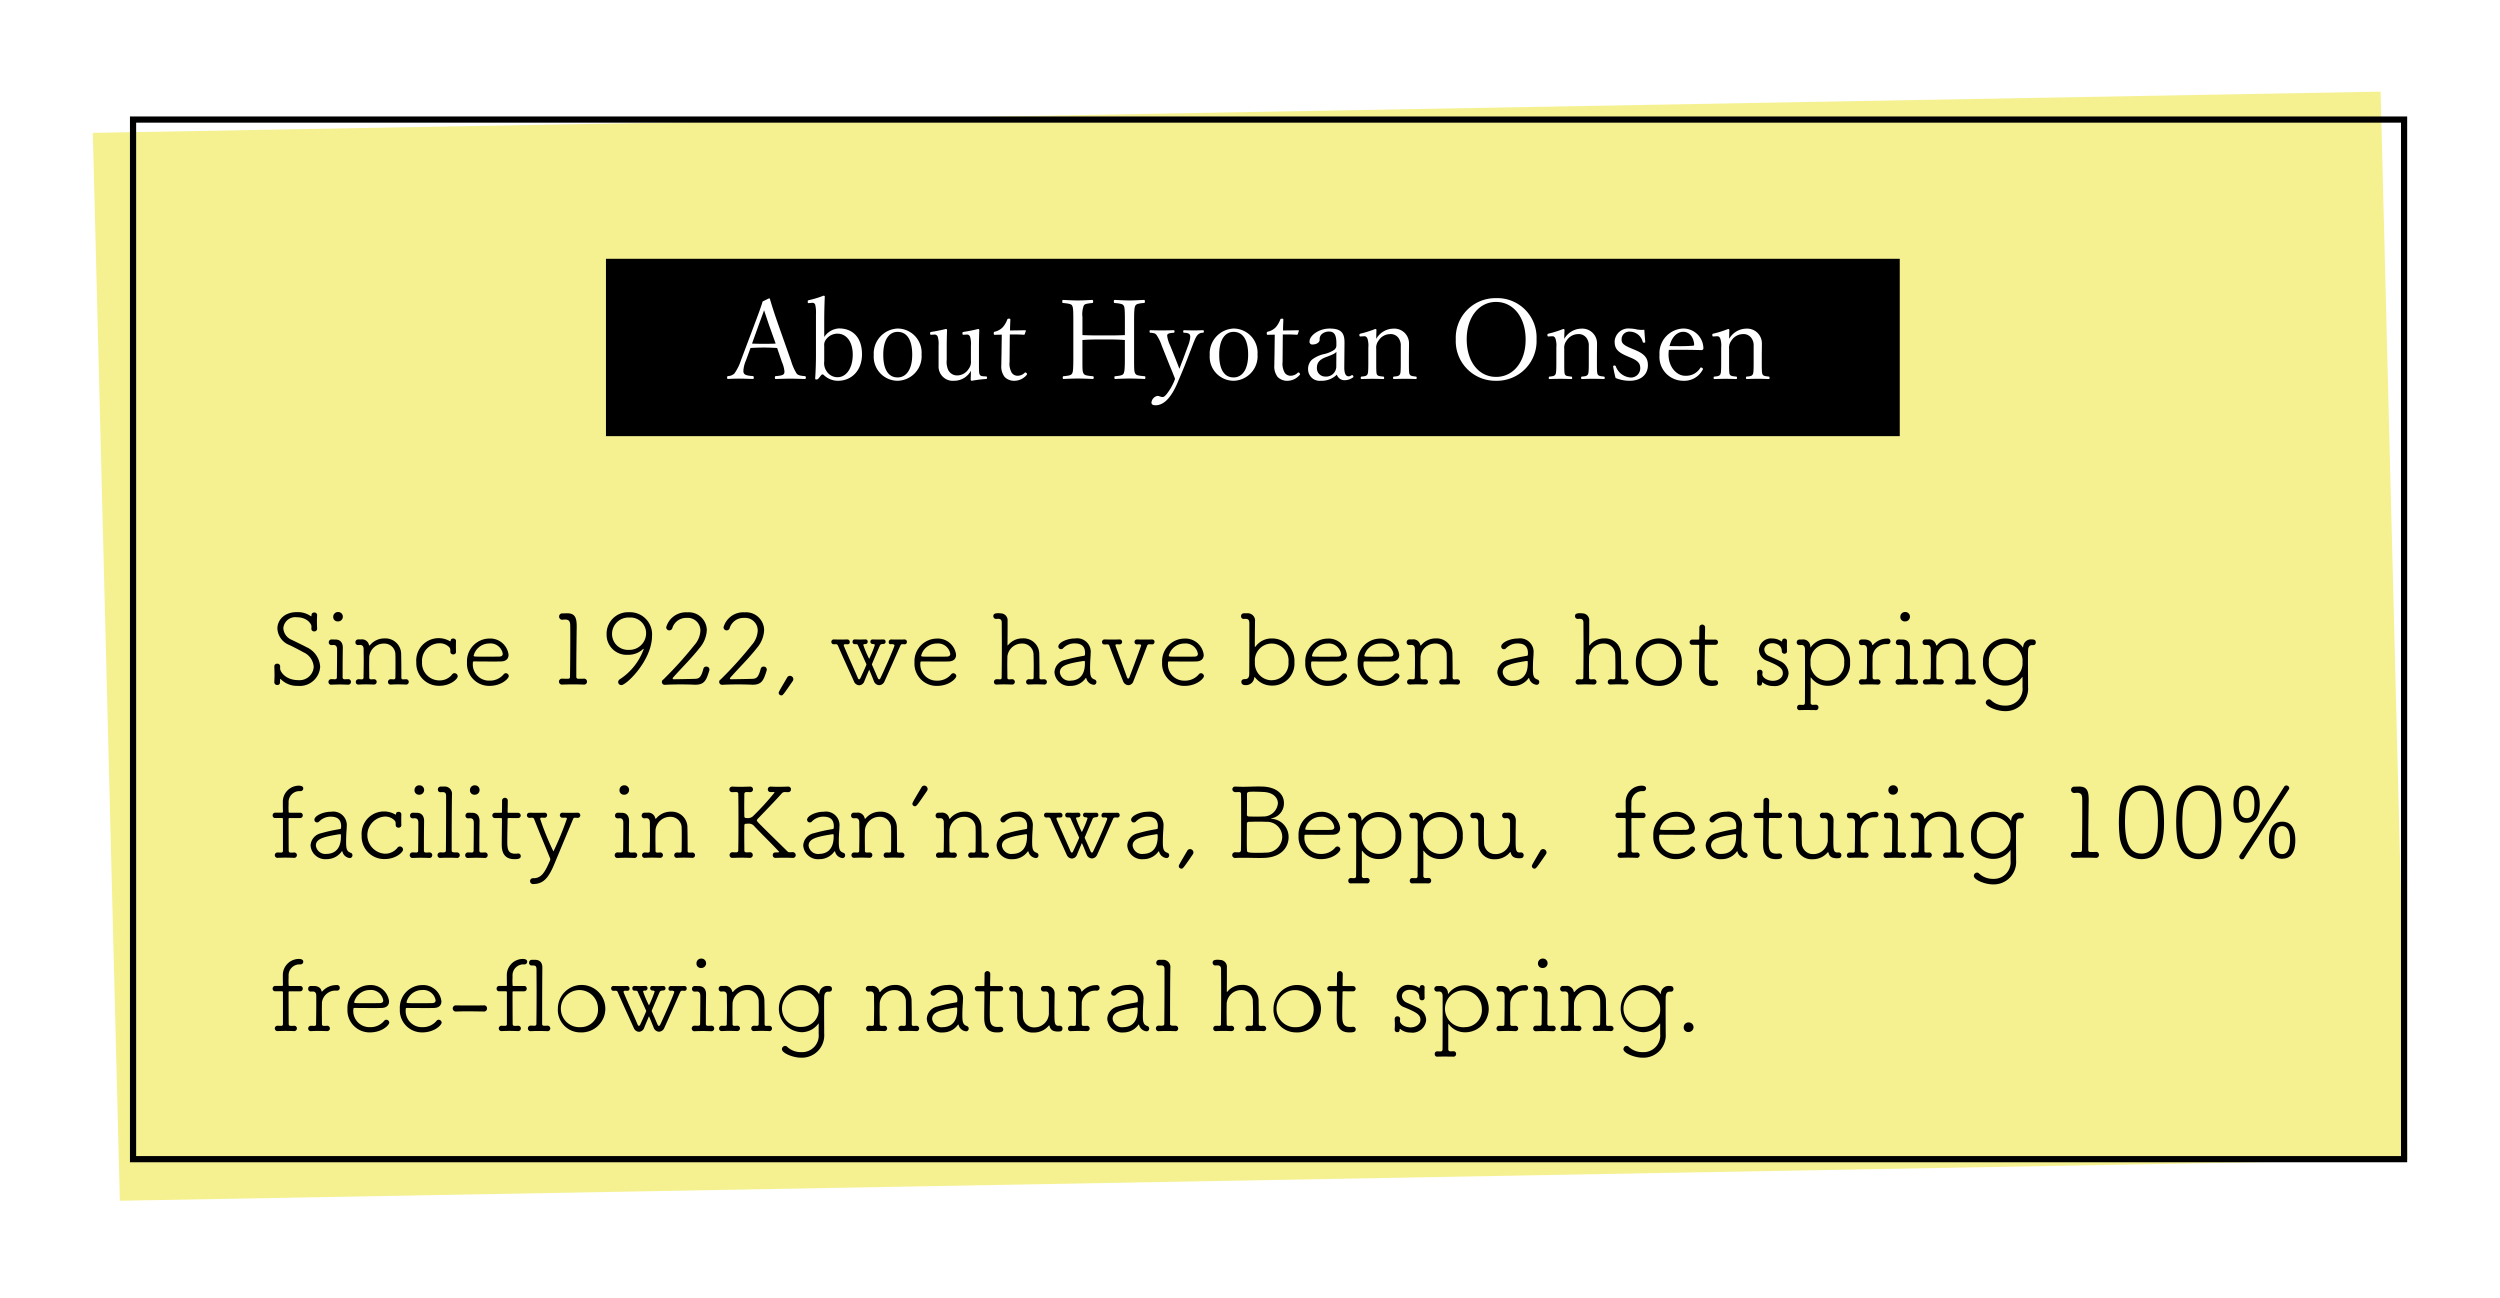
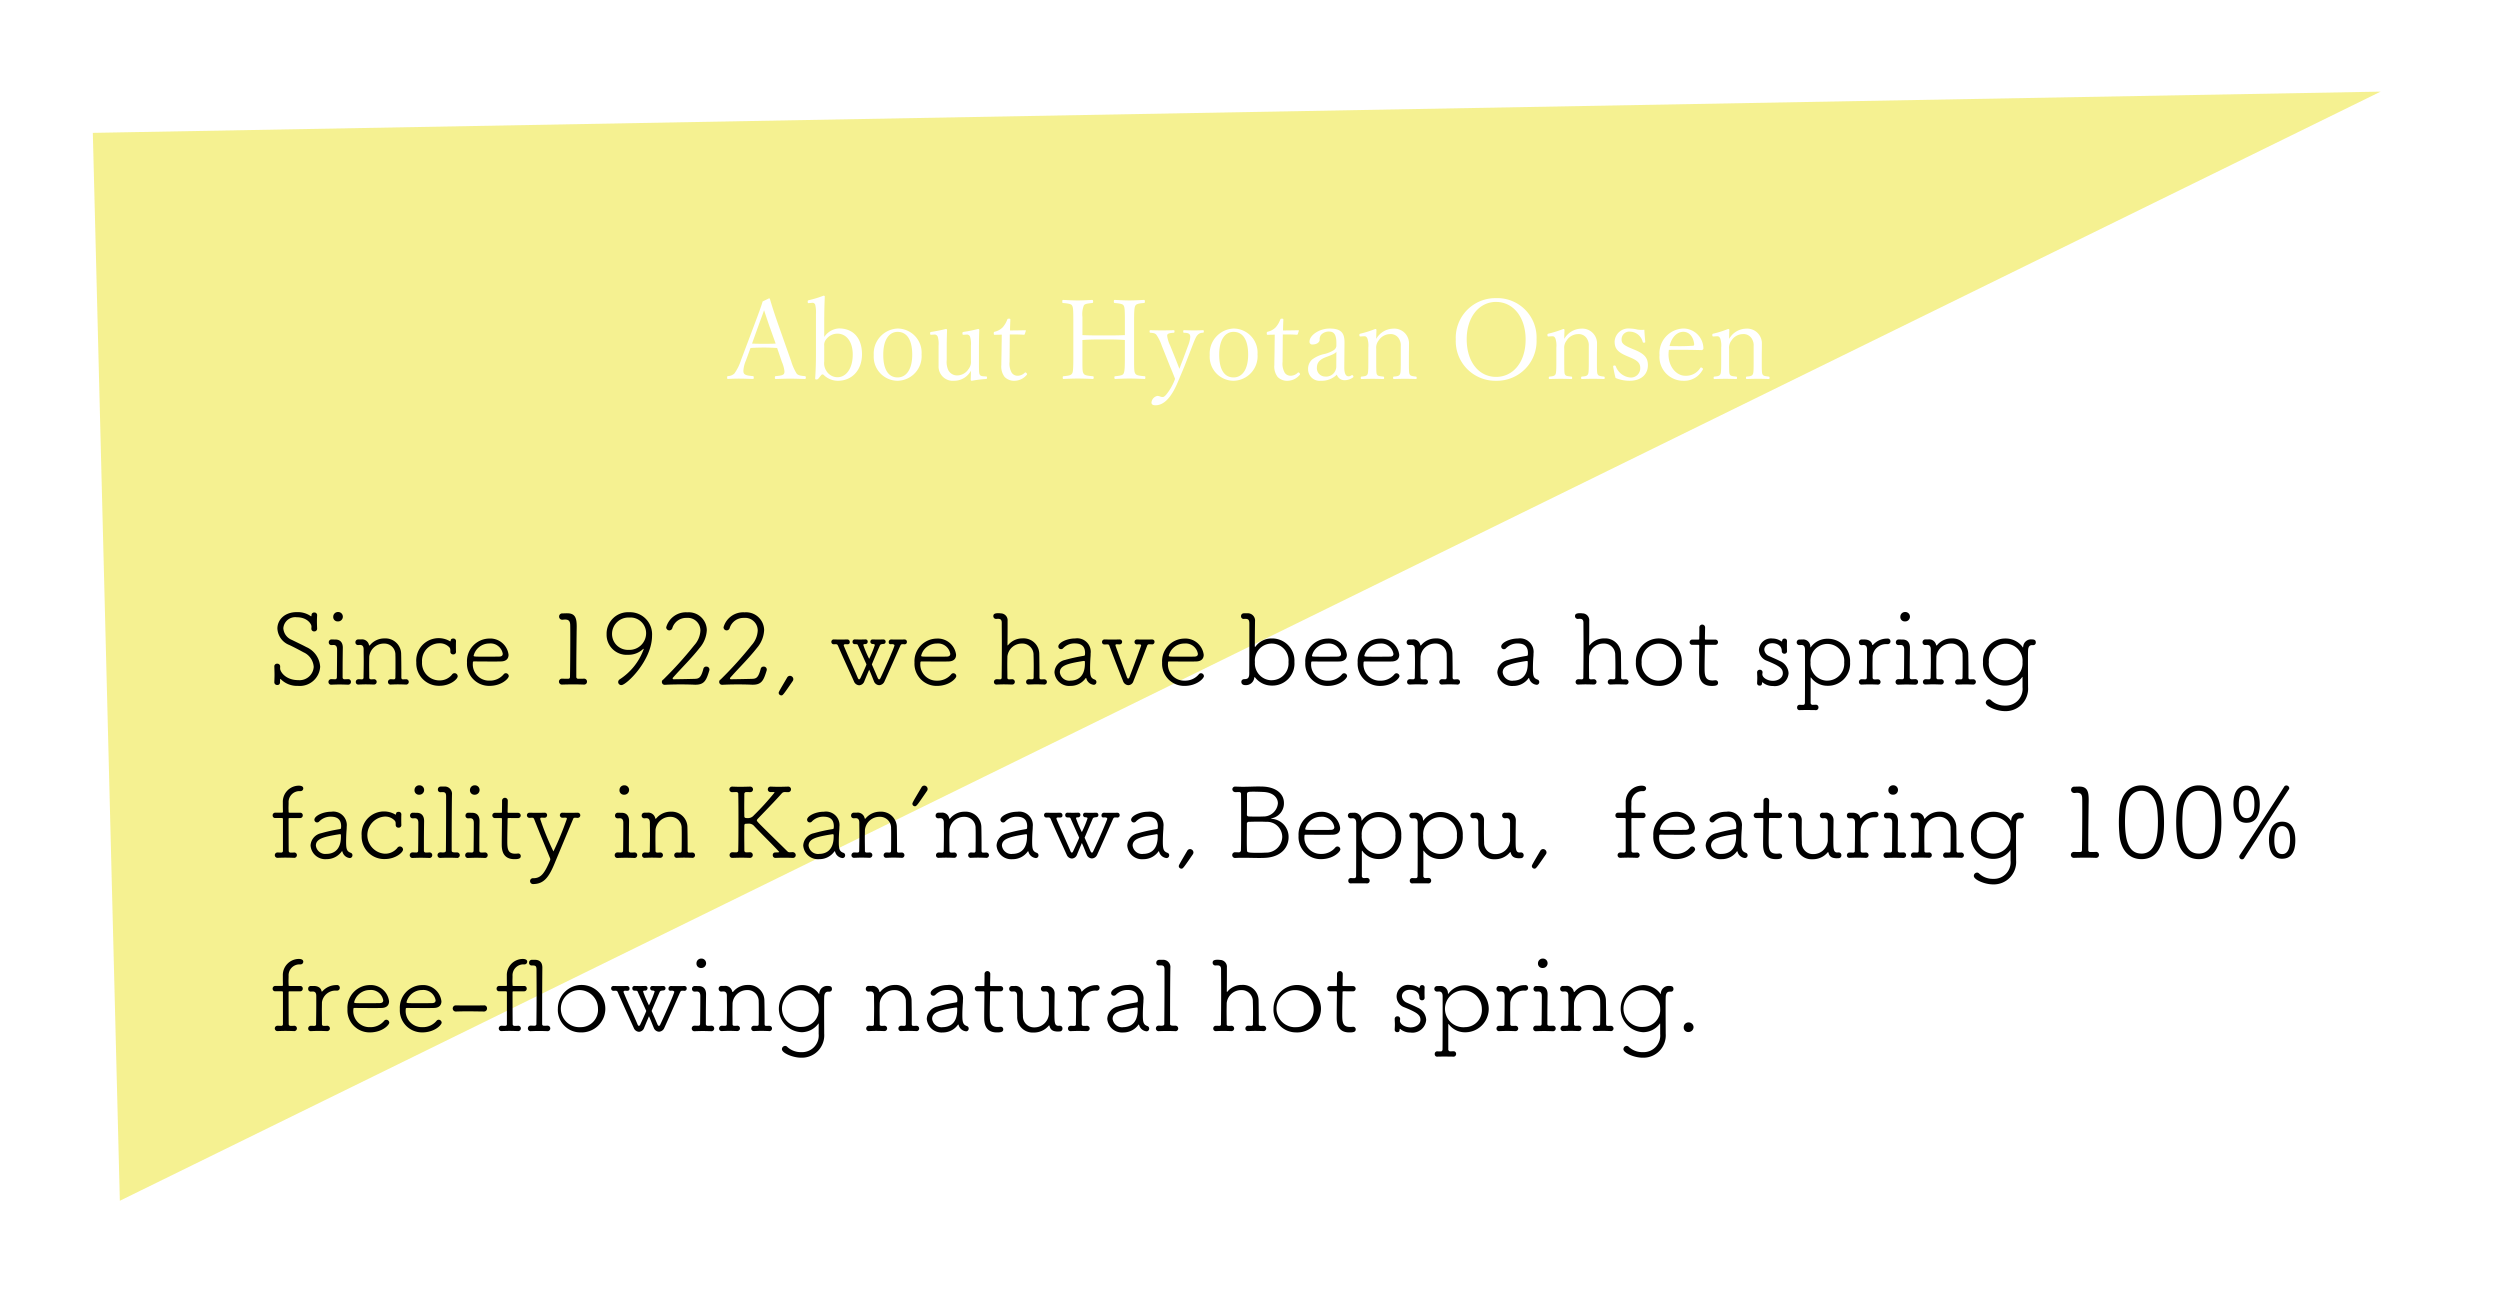
<svg xmlns="http://www.w3.org/2000/svg" width="404" height="209.76" viewBox="0 0 404 209.76">
  <defs>
    <filter id="パス_3440" x="0" y="0" width="403.577" height="209.76" filterUnits="userSpaceOnUse">
      <feOffset input="SourceAlpha" />
      <feGaussianBlur stdDeviation="5" result="blur" />
      <feFlood flood-opacity="0.161" />
      <feComposite operator="in" in2="blur" />
      <feComposite in="SourceGraphic" />
    </filter>
    <filter id="長方形_1646" x="6" y="3.821" width="398" height="199" filterUnits="userSpaceOnUse">
      <feOffset input="SourceAlpha" />
      <feGaussianBlur stdDeviation="5" result="blur-2" />
      <feFlood flood-opacity="0.161" />
      <feComposite operator="in" in2="blur-2" />
      <feComposite in="SourceGraphic" />
    </filter>
  </defs>
  <g id="グループ_7748" data-name="グループ 7748" transform="translate(-5 -3262.179)">
    <g transform="matrix(1, 0, 0, 1, 5, 3262.18)" filter="url(#パス_3440)">
-       <path id="パス_3440-2" data-name="パス 3440" d="M0,0,369.693.729l.915,172.589L.915,172.589Z" transform="matrix(1, -0.02, 0.02, 1, 15, 21.47)" fill="#f0ea56" opacity="0.65" />
+       <path id="パス_3440-2" data-name="パス 3440" d="M0,0,369.693.729L.915,172.589Z" transform="matrix(1, -0.02, 0.02, 1, 15, 21.47)" fill="#f0ea56" opacity="0.65" />
    </g>
    <g transform="matrix(1, 0, 0, 1, 5, 3262.18)" filter="url(#長方形_1646)">
      <g id="長方形_1646-2" data-name="長方形 1646" transform="translate(21 18.82)" fill="none" stroke="#000" stroke-width="1">
-         <rect width="368" height="169" stroke="none" />
-         <rect x="0.5" y="0.5" width="367" height="168" fill="none" />
-       </g>
+         </g>
    </g>
    <g id="グループ_1721" data-name="グループ 1721" transform="translate(-507 -1486)">
      <path id="パス_25471" data-name="パス 25471" d="M1.728,10.9V10.88a.444.444,0,0,0-.48-.448.429.429,0,0,0-.464.464c.016.432.032.88.032,1.344,0,.368-.016.752-.032,1.152v.032a.444.444,0,0,0,.48.448.394.394,0,0,0,.432-.336c.032-.272-.016-.64.08-.64.016,0,.032.016.064.048a3.7,3.7,0,0,0,2.752,1.072,3.3,3.3,0,0,0,3.6-3.088,3.711,3.711,0,0,0-2.24-3.184C5.3,7.392,4.3,6.928,3.632,6.592A2.169,2.169,0,0,1,2.24,4.7,1.934,1.934,0,0,1,4.416,2.928c1.68,0,2.368,1.088,2.368,1.472,0,.144,0,.1-.016.352v.032a.437.437,0,0,0,.464.432A.445.445,0,0,0,7.7,4.752c-.016-.48-.032-.832-.032-1.184,0-.288.016-.592.032-.96V2.576a.425.425,0,0,0-.464-.416.412.412,0,0,0-.432.32c-.016.1,0,.288-.08.288-.016,0-.032-.016-.064-.032A3.694,3.694,0,0,0,4.4,2.1c-2,0-3.12,1.28-3.12,2.656A3.012,3.012,0,0,0,3.2,7.408c.784.368,1.6.8,2.3,1.184a2.768,2.768,0,0,1,1.648,2.352,2.284,2.284,0,0,1-2.5,2.144c-2.048,0-2.928-1.36-2.928-1.888ZM11.856,2.832a.749.749,0,0,0-.784-.752.76.76,0,0,0-.768.752.707.707,0,0,0,.752.768A.763.763,0,0,0,11.856,2.832Zm.832,10.992a.446.446,0,0,0,.48-.448.435.435,0,0,0-.5-.448c-.24.016-.3.016-.56.016a.281.281,0,0,1-.288-.3V11.392c0-1.168.016-2.384.032-3.5V7.84c0-.672-.3-1.312-1.184-1.312-.368,0-.32-.016-.624-.016a.457.457,0,0,0-.464.48.419.419,0,0,0,.432.432h.032c.128,0,.208-.016.336-.016.384.016.544.272.544.736,0,1.392-.016,2.96-.032,4.48,0,.208-.1.32-.288.32-.272,0-.368-.016-.576-.016h-.016a.446.446,0,0,0-.48.448.435.435,0,0,0,.5.448c.384-.016.832-.032,1.28-.032s.928.016,1.36.032Zm9.36-.016a.433.433,0,1,0,0-.864h-.016c-.224,0-.224.016-.464.016-.176,0-.256-.112-.256-.288V11.9c0-1.152-.016-2.464-.032-2.992a2.534,2.534,0,0,0-2.672-2.56A3,3,0,0,0,16.24,7.44a.146.146,0,0,1-.08.048c-.048,0-.064-.032-.08-.08a1.141,1.141,0,0,0-1.264-.9h-.464a.453.453,0,0,0-.464.464.423.423,0,0,0,.432.448h.032a2.857,2.857,0,0,1,.336-.016c.384.016.528.3.528.72,0,.688.016,1.3.016,1.888,0,.832-.016,1.664-.032,2.672a.252.252,0,0,1-.272.272c-.256,0-.3-.016-.5-.016h-.016a.441.441,0,0,0-.464.448.413.413,0,0,0,.48.416c.368-.016.768-.032,1.168-.032s.832.016,1.248.032h.016a.438.438,0,0,0,.464-.432.426.426,0,0,0-.48-.432,3.757,3.757,0,0,1-.432.016c-.192,0-.288-.1-.288-.272,0-.752-.016-1.44-.016-2.032,0-.576.016-1.056.016-1.36a2.367,2.367,0,0,1,2.4-2.112,1.778,1.778,0,0,1,1.824,1.872c.016.224.016.672.016,1.216,0,.752,0,1.664-.016,2.4,0,.176-.08.288-.24.288-.256,0-.288-.016-.48-.016h-.016a.441.441,0,0,0-.464.448.413.413,0,0,0,.48.416c.368-.016.752-.032,1.152-.032.416,0,.832.016,1.248.032Zm8.368-1.344a.513.513,0,0,0-.512-.5.5.5,0,0,0-.416.24,2.519,2.519,0,0,1-2.048.928,2.8,2.8,0,0,1-2.784-2.976A2.828,2.828,0,0,1,27.44,7.136a2.1,2.1,0,0,1,1.632.656c.192.224.144.416.16.752a.423.423,0,0,0,.448.384.413.413,0,0,0,.464-.4V8.5c-.016-.368-.016-.624-.016-.864,0-.256,0-.5.016-.832V6.768a.413.413,0,0,0-.464-.4c-.176,0-.368.08-.384.272-.016.08-.032.176-.08.176-.032,0-.048-.016-.08-.032a3.619,3.619,0,0,0-5.408,3.44A3.637,3.637,0,0,0,27.488,14C29.216,14,30.416,12.928,30.416,12.464Zm8.256-.032a.489.489,0,0,0-.48-.464.453.453,0,0,0-.32.144,2.865,2.865,0,0,1-2.32,1.056,2.614,2.614,0,0,1-2.688-2.816c0-.224.032-.288.192-.288.352,0,1.712.016,2.912.016.592,0,1.136,0,1.5-.016.816-.032,1.168-.48,1.168-1.072a2.981,2.981,0,0,0-3.152-2.624A3.659,3.659,0,0,0,31.92,10.24a3.575,3.575,0,0,0,3.616,3.776C37.552,14.016,38.672,12.8,38.672,12.432Zm-.976-3.6c0,.256-.144.432-.528.448-.448.016-1.344.016-2.176.016-1.856,0-2,0-2-.16A2.592,2.592,0,0,1,35.5,7.168,2.009,2.009,0,0,1,37.7,8.832Zm13.616,4.5a.468.468,0,0,0-.528-.48c-.24.016-.608.016-.88.016a.294.294,0,0,1-.32-.32V11.536c0-2.1.032-4.336.048-5.936,0-.384.016-.768.016-1.168,0-1.28-.192-2.144-1.5-2.144H48.1c-.32,0-.448.016-.784.016a.5.5,0,0,0-.512.512.5.5,0,0,0,.512.512h.048c.176-.016.3-.032.416-.032.656,0,.8.368.816.848.016.3.016,1.12.016,2.16,0,1.888-.016,4.528-.048,6.24,0,.208-.08.32-.3.32-.32,0-.72,0-.96-.016h-.032a.481.481,0,1,0,.032.96c.464-.016,1.168-.032,1.872-.032.592,0,1.168.016,1.616.032h.032A.465.465,0,0,0,51.312,13.328Zm5.552.56c.832,0,4.96-4.016,4.96-7.984a3.566,3.566,0,0,0-3.68-3.792A3.462,3.462,0,0,0,54.48,5.664a3.234,3.234,0,0,0,3.456,3.328A3.4,3.4,0,0,0,60.3,8.128a.484.484,0,0,1,.144-.1c.016,0,.032.016.032.048a9.738,9.738,0,0,1-3.872,4.88.551.551,0,0,0-.256.432A.5.5,0,0,0,56.864,13.888Zm4-8.368a2.692,2.692,0,0,1-2.816,2.672A2.565,2.565,0,0,1,55.36,5.6a2.644,2.644,0,0,1,2.784-2.624A2.526,2.526,0,0,1,60.864,5.52Zm3.024,8.32c.9-.048,1.744-.064,2.592-.064q1.128,0,2.256.048h.112c1.472,0,1.76-.784,2.224-2.272a.826.826,0,0,0,.032-.176.488.488,0,0,0-.512-.48.472.472,0,0,0-.48.384c-.4,1.52-.768,1.584-1.5,1.6-1.136.032-2.16.048-3.3.064a.145.145,0,0,1-.16-.128.2.2,0,0,1,.064-.144c1.488-1.68,2.928-3.056,4.288-4.784a4.746,4.746,0,0,0,1.168-2.88,2.916,2.916,0,0,0-3.152-2.88,3.31,3.31,0,0,0-3.408,2.416.5.5,0,0,0,.5.5.51.51,0,0,0,.5-.4,2.333,2.333,0,0,1,2.3-1.616,2.036,2.036,0,0,1,2.224,2.064,3.771,3.771,0,0,1-.976,2.336,61.158,61.158,0,0,1-5.024,5.568.407.407,0,0,0-.224.368.457.457,0,0,0,.464.48Zm9.264,0c.9-.048,1.744-.064,2.592-.064q1.128,0,2.256.048h.112c1.472,0,1.76-.784,2.224-2.272a.826.826,0,0,0,.032-.176.488.488,0,0,0-.512-.48.472.472,0,0,0-.48.384c-.4,1.52-.768,1.584-1.5,1.6-1.136.032-2.16.048-3.3.064a.145.145,0,0,1-.16-.128.2.2,0,0,1,.064-.144c1.488-1.68,2.928-3.056,4.288-4.784a4.746,4.746,0,0,0,1.168-2.88,2.916,2.916,0,0,0-3.152-2.88,3.31,3.31,0,0,0-3.408,2.416.5.5,0,0,0,.5.5.51.51,0,0,0,.5-.4,2.333,2.333,0,0,1,2.3-1.616A2.036,2.036,0,0,1,78.9,5.088a3.771,3.771,0,0,1-.976,2.336A61.157,61.157,0,0,1,72.9,12.992a.407.407,0,0,0-.224.368.457.457,0,0,0,.464.48Zm9.568,1.712c.24,0,.32-.112,1.824-2.3a.564.564,0,0,0,.112-.336.558.558,0,0,0-.544-.528.526.526,0,0,0-.464.288c-1.312,2.24-1.36,2.32-1.36,2.48A.424.424,0,0,0,82.72,15.552ZM102.64,7.3a.365.365,0,0,0,.368-.384.373.373,0,0,0-.384-.4h-.016c-.432.016-.768.016-1.1.016-.32,0-.64,0-1.024-.016h-.016a.413.413,0,0,0-.4.432c0,.32.224.336.3.336.1,0,.192-.016.3-.016,0,0,.336.032.336.208,0,.24-1.712,4.144-2.256,5.248-.064.16-.144.24-.224.24s-.16-.08-.24-.256c-.16-.368-.512-1.2-.9-2.064a.231.231,0,0,1-.032-.112c0-.016.9-2.144,1.232-2.9.128-.3.144-.352.7-.4a.343.343,0,0,0,.288-.352.361.361,0,0,0-.368-.368H99.2c-.368.016-.624.016-.88.016-.24,0-.48,0-.832-.016h-.032a.345.345,0,0,0-.352.352.362.362,0,0,0,.352.384c.32,0,.368.128.368.144v.032a16.543,16.543,0,0,1-.912,2.224,16.307,16.307,0,0,1-.944-2.224.118.118,0,0,1,.032-.1c.016-.032.064-.064.336-.064a.37.37,0,0,0,.336-.384.339.339,0,0,0-.352-.368h-.032c-.352.016-.592.016-.832.016s-.48,0-.848-.016h-.016a.356.356,0,0,0-.368.384.349.349,0,0,0,.336.384c.432,0,.48,0,.576.272.272.624.784,1.76,1.3,2.9a.3.3,0,0,1,.032.112c0,.128-.832,1.9-.96,2.176-.064.144-.144.224-.224.224s-.16-.1-.224-.256c-.352-.864-1.712-3.84-2.24-5.152a.174.174,0,0,1-.016-.08c0-.176.16-.192.3-.192.08,0,.192.016.272.016.336,0,.4-.176.4-.368a.4.4,0,0,0-.416-.416h-.016c-.384.016-.7.016-1.024.016-.336,0-.656,0-1.088-.016H91.2a.373.373,0,0,0-.4.384.377.377,0,0,0,.4.4c.08,0,.192-.016.288-.016.288,0,.336.128.416.32.592,1.408,2.032,4.528,2.544,5.68a.97.97,0,0,0,.848.64.926.926,0,0,0,.832-.64c.176-.432.48-1.168.784-1.872.32.7.592,1.44.768,1.856a.953.953,0,0,0,.848.64.971.971,0,0,0,.864-.624c.56-1.216,1.76-3.968,2.544-5.728.064-.144.144-.272.336-.272a2.477,2.477,0,0,1,.352.016Zm8.352,5.136a.489.489,0,0,0-.48-.464.453.453,0,0,0-.32.144,2.865,2.865,0,0,1-2.32,1.056,2.614,2.614,0,0,1-2.688-2.816c0-.224.032-.288.192-.288.352,0,1.712.016,2.912.016.592,0,1.136,0,1.5-.016.816-.032,1.168-.48,1.168-1.072a2.981,2.981,0,0,0-3.152-2.624,3.659,3.659,0,0,0-3.568,3.872,3.575,3.575,0,0,0,3.616,3.776C109.872,14.016,110.992,12.8,110.992,12.432Zm-.976-3.6c0,.256-.144.432-.528.448-.448.016-1.344.016-2.176.016-1.856,0-2,0-2-.16a2.592,2.592,0,0,1,2.512-1.968A2.009,2.009,0,0,1,110.016,8.832Zm15.152,4.976a.433.433,0,1,0,0-.864h-.016c-.224,0-.208.016-.448.016-.192,0-.272-.112-.272-.288,0-1.264-.016-3.1-.032-3.776a2.534,2.534,0,0,0-2.672-2.56,3,3,0,0,0-2.368,1.088c-.032.032-.048.048-.064.048s-.032-.032-.032-.08c0-.224.016-1.664.016-2.96V3.52A1.116,1.116,0,0,0,118.192,2.3a3.368,3.368,0,0,0-.4-.032c-.688,0-.816.208-.816.48a.437.437,0,0,0,.448.448h.016a3.107,3.107,0,0,1,.352-.016c.416.016.544.24.544.656,0,.96.016,2.256.016,3.616,0,1.92-.016,3.936-.032,5.232a.24.24,0,0,1-.256.272c-.256,0-.3-.016-.512-.016h-.016a.441.441,0,0,0-.464.448.413.413,0,0,0,.48.416c.368-.016.768-.032,1.168-.032s.832.016,1.248.032h.016a.434.434,0,1,0-.016-.864,4.045,4.045,0,0,1-.448.016.245.245,0,0,1-.272-.272c0-.752-.016-1.456-.016-2.048,0-.576.016-1.056.016-1.36a2.338,2.338,0,0,1,2.384-2.1,1.8,1.8,0,0,1,1.84,1.888c.016.3.032,1.056.032,1.888,0,.592-.016,1.2-.016,1.728a.248.248,0,0,1-.256.272c-.256,0-.272-.016-.48-.016h-.016a.441.441,0,0,0-.464.448.413.413,0,0,0,.48.416c.368-.016.752-.032,1.152-.032.416,0,.832.016,1.248.032Zm8.032.032a.433.433,0,0,0,.432-.448.406.406,0,0,0-.272-.4c-.64-.224-.752-.608-.752-1.776,0-.608.032-1.44.08-1.968A4.342,4.342,0,0,0,132.7,8.8a2.189,2.189,0,0,0-2.5-2.448c-1.376,0-2.72.688-2.72,1.3a.434.434,0,0,0,.448.432.446.446,0,0,0,.336-.16,2.52,2.52,0,0,1,1.872-.768c1.3,0,1.664.688,1.664,1.568,0,.08-.016.176-.016.256,0,.112-.064.16-.256.192a25.743,25.743,0,0,0-2.96.656,2.138,2.138,0,0,0-1.712,1.984,2.382,2.382,0,0,0,2.592,2.208,2.957,2.957,0,0,0,2.432-1.232.086.086,0,0,1,.064-.048c.032,0,.048.032.064.08A1.361,1.361,0,0,0,133.2,13.84Zm-3.76-.672a1.529,1.529,0,0,1-1.712-1.344c0-1.12,1.328-1.44,3.84-1.84h.048c.112,0,.16.048.16.176v.208C131.776,12.832,130.256,13.168,129.44,13.168Zm13.168-5.856a.4.4,0,0,0,.416-.416c0-.4-.416-.384-.448-.384-.416.016-.816.016-1.2.016-.368,0-.736,0-1.12-.016h-.032a.4.4,0,0,0-.432.4.385.385,0,0,0,.4.4c.064,0,.176-.016.3-.016.368,0,.368.1.368.208a.059.059,0,0,1-.016.048c-.512,1.456-1.552,4.24-1.872,5.056-.048.144-.128.224-.208.224s-.144-.08-.208-.256c-.3-.864-1.36-3.728-1.824-5.024a.2.2,0,0,1-.016-.1c0-.1.048-.16.176-.16.256,0,.288.016.48.016a.4.4,0,0,0,.416-.416.392.392,0,0,0-.432-.384h-.032c-.384.016-.752.016-1.136.016-.368,0-.752,0-1.184-.016h-.032a.407.407,0,0,0-.432.416.381.381,0,0,0,.416.4c.224,0,.224-.016.464-.016.208,0,.272.1.336.288.464,1.28,1.728,4.512,2.192,5.664a.953.953,0,0,0,.848.64.893.893,0,0,0,.816-.64c.48-1.216,1.536-3.936,2.208-5.7a.345.345,0,0,1,.336-.272c.24,0,.208.016.432.016Zm8.4,5.12a.489.489,0,0,0-.48-.464.453.453,0,0,0-.32.144,2.865,2.865,0,0,1-2.32,1.056,2.614,2.614,0,0,1-2.688-2.816c0-.224.032-.288.192-.288.352,0,1.712.016,2.912.016.592,0,1.136,0,1.5-.016.816-.032,1.168-.48,1.168-1.072a2.981,2.981,0,0,0-3.152-2.624,3.659,3.659,0,0,0-3.568,3.872,3.575,3.575,0,0,0,3.616,3.776C149.888,14.016,151.008,12.8,151.008,12.432Zm-.976-3.6c0,.256-.144.432-.528.448-.448.016-1.344.016-2.176.016-1.856,0-2,0-2-.16a2.592,2.592,0,0,1,2.512-1.968A2.009,2.009,0,0,1,150.032,8.832Zm7.456,4.1a.423.423,0,0,0-.432.448c0,.16.08.512.656.512a1.353,1.353,0,0,0,1.424-1.152c.016-.1.032-.144.064-.144s.08.064.16.16A3.405,3.405,0,0,0,162,13.968a3.552,3.552,0,0,0,3.632-3.808A3.6,3.6,0,0,0,162,6.352a3.2,3.2,0,0,0-2.592,1.232c-.064.1-.112.128-.144.128s-.032-.064-.032-.176c0-1.44.016-2.768.032-3.872V3.616a1.184,1.184,0,0,0-1.3-1.328h-.512a.45.45,0,0,0-.448.464.424.424,0,0,0,.464.448,1.244,1.244,0,0,1,.208-.016c.48,0,.672.144.672.752V6.064c0,1.936,0,4.24-.016,5.92,0,.832-.3.944-.832.944Zm4.48.176a2.729,2.729,0,0,1-2.72-2.944,2.725,2.725,0,1,1,5.424,0A2.717,2.717,0,0,1,161.968,13.1Zm12.176-.672a.489.489,0,0,0-.48-.464.453.453,0,0,0-.32.144,2.865,2.865,0,0,1-2.32,1.056,2.614,2.614,0,0,1-2.688-2.816c0-.224.032-.288.192-.288.352,0,1.712.016,2.912.016.592,0,1.136,0,1.5-.016.816-.032,1.168-.48,1.168-1.072a2.981,2.981,0,0,0-3.152-2.624,3.659,3.659,0,0,0-3.568,3.872,3.575,3.575,0,0,0,3.616,3.776C173.024,14.016,174.144,12.8,174.144,12.432Zm-.976-3.6c0,.256-.144.432-.528.448-.448.016-1.344.016-2.176.016-1.856,0-2,0-2-.16a2.592,2.592,0,0,1,2.512-1.968A2.009,2.009,0,0,1,173.168,8.832Zm9.44,3.6a.489.489,0,0,0-.48-.464.453.453,0,0,0-.32.144,2.865,2.865,0,0,1-2.32,1.056,2.614,2.614,0,0,1-2.688-2.816c0-.224.032-.288.192-.288.352,0,1.712.016,2.912.016.592,0,1.136,0,1.5-.016.816-.032,1.168-.48,1.168-1.072a2.981,2.981,0,0,0-3.152-2.624,3.659,3.659,0,0,0-3.568,3.872,3.575,3.575,0,0,0,3.616,3.776C181.488,14.016,182.608,12.8,182.608,12.432Zm-.976-3.6c0,.256-.144.432-.528.448-.448.016-1.344.016-2.176.016-1.856,0-2,0-2-.16a2.592,2.592,0,0,1,2.512-1.968A2.009,2.009,0,0,1,181.632,8.832Zm10.3,4.976a.433.433,0,1,0,0-.864h-.016c-.224,0-.224.016-.464.016-.176,0-.256-.112-.256-.288V11.9c0-1.152-.016-2.464-.032-2.992a2.534,2.534,0,0,0-2.672-2.56,3,3,0,0,0-2.368,1.088.146.146,0,0,1-.08.048c-.048,0-.064-.032-.08-.08a1.141,1.141,0,0,0-1.264-.9h-.464a.453.453,0,0,0-.464.464.423.423,0,0,0,.432.448h.032a2.857,2.857,0,0,1,.336-.016c.384.016.528.3.528.72,0,.688.016,1.3.016,1.888,0,.832-.016,1.664-.032,2.672a.252.252,0,0,1-.272.272c-.256,0-.3-.016-.5-.016H184.3a.441.441,0,0,0-.464.448.413.413,0,0,0,.48.416c.368-.016.768-.032,1.168-.032s.832.016,1.248.032h.016a.438.438,0,0,0,.464-.432.426.426,0,0,0-.48-.432,3.757,3.757,0,0,1-.432.016c-.192,0-.288-.1-.288-.272,0-.752-.016-1.44-.016-2.032,0-.576.016-1.056.016-1.36a2.367,2.367,0,0,1,2.4-2.112,1.778,1.778,0,0,1,1.824,1.872c.016.224.016.672.016,1.216,0,.752,0,1.664-.016,2.4,0,.176-.08.288-.24.288-.256,0-.288-.016-.48-.016H189.5a.441.441,0,0,0-.464.448.413.413,0,0,0,.48.416c.368-.016.752-.032,1.152-.032.416,0,.832.016,1.248.032Zm12.832.032a.433.433,0,0,0,.432-.448.406.406,0,0,0-.272-.4c-.64-.224-.752-.608-.752-1.776,0-.608.032-1.44.08-1.968a4.346,4.346,0,0,0,.016-.448,2.189,2.189,0,0,0-2.5-2.448c-1.376,0-2.72.688-2.72,1.3a.434.434,0,0,0,.448.432.446.446,0,0,0,.336-.16,2.52,2.52,0,0,1,1.872-.768c1.3,0,1.664.688,1.664,1.568,0,.08-.016.176-.016.256,0,.112-.064.16-.256.192a25.744,25.744,0,0,0-2.96.656,2.138,2.138,0,0,0-1.712,1.984,2.382,2.382,0,0,0,2.592,2.208,2.957,2.957,0,0,0,2.432-1.232.086.086,0,0,1,.064-.048c.032,0,.048.032.064.08A1.361,1.361,0,0,0,204.768,13.84Zm-3.76-.672a1.529,1.529,0,0,1-1.712-1.344c0-1.12,1.328-1.44,3.84-1.84h.048c.112,0,.16.048.16.176v.208C203.344,12.832,201.824,13.168,201.008,13.168Zm18.16.64a.433.433,0,1,0,0-.864h-.016c-.224,0-.208.016-.448.016-.192,0-.272-.112-.272-.288,0-1.264-.016-3.1-.032-3.776a2.534,2.534,0,0,0-2.672-2.56,3,3,0,0,0-2.368,1.088c-.032.032-.048.048-.064.048s-.032-.032-.032-.08c0-.224.016-1.664.016-2.96V3.52A1.116,1.116,0,0,0,212.192,2.3a3.369,3.369,0,0,0-.4-.032c-.688,0-.816.208-.816.48a.437.437,0,0,0,.448.448h.016a3.107,3.107,0,0,1,.352-.016c.416.016.544.24.544.656,0,.96.016,2.256.016,3.616,0,1.92-.016,3.936-.032,5.232a.24.24,0,0,1-.256.272c-.256,0-.3-.016-.512-.016h-.016a.441.441,0,0,0-.464.448.413.413,0,0,0,.48.416c.368-.016.768-.032,1.168-.032s.832.016,1.248.032h.016a.434.434,0,1,0-.016-.864,4.046,4.046,0,0,1-.448.016.245.245,0,0,1-.272-.272c0-.752-.016-1.456-.016-2.048,0-.576.016-1.056.016-1.36a2.338,2.338,0,0,1,2.384-2.1,1.8,1.8,0,0,1,1.84,1.888c.016.3.032,1.056.032,1.888,0,.592-.016,1.2-.016,1.728a.248.248,0,0,1-.256.272c-.256,0-.272-.016-.48-.016h-.016a.441.441,0,0,0-.464.448.413.413,0,0,0,.48.416c.368-.016.752-.032,1.152-.032.416,0,.832.016,1.248.032Zm5.344.208a3.635,3.635,0,0,0,3.728-3.84,3.714,3.714,0,1,0-7.424,0A3.61,3.61,0,0,0,224.512,14.016Zm0-.848a2.8,2.8,0,0,1-2.768-2.992,2.784,2.784,0,1,1,5.552,0A2.81,2.81,0,0,1,224.512,13.168Zm9.12-5.792a.425.425,0,1,0,0-.848h-1.424c-.208,0-.24,0-.24-.176,0,0,.032-1.28.032-1.744a.465.465,0,1,0-.928-.032v.4c0,.56-.016,1.328-.016,1.392,0,.144-.032.16-.176.16h-.928a.425.425,0,1,0,0,.848h.944c.112,0,.16.016.16.176v.256c0,.784-.032,2.736-.032,3.76,0,.7,0,2.448,2.048,2.448.64,0,1.024-.08,1.024-.5a.4.4,0,0,0-.384-.416h-.064c-.16.016-.3.032-.448.032-1.248,0-1.28-.848-1.28-2.1,0-1.184.048-2.832.048-3.44,0-.192,0-.224.256-.224Zm11.6-.624a.373.373,0,0,0-.4-.384.36.36,0,0,0-.368.256c-.016.048,0,.192-.08.192a.118.118,0,0,1-.1-.032,2.571,2.571,0,0,0-1.408-.432,1.949,1.949,0,0,0-2.176,1.84A1.933,1.933,0,0,0,242,9.968c1.856.768,2.56,1.152,2.56,2,0,.768-.784,1.232-1.6,1.232-.912,0-1.712-.528-1.712-1.056,0-.112.032-.192.032-.3a.411.411,0,0,0-.432-.432.42.42,0,0,0-.448.416v.032c.016.384.032.624.032.864s-.016.48-.032.832v.032a.386.386,0,0,0,.416.384c.192,0,.384-.048.384-.448,0-.048.016-.08.048-.08a.2.2,0,0,1,.112.064,2.51,2.51,0,0,0,1.6.528,2.227,2.227,0,0,0,2.528-2.064,2.289,2.289,0,0,0-1.424-1.984c-.5-.256-1.264-.576-1.712-.784a1.232,1.232,0,0,1-.784-1.056c0-.528.464-1.024,1.3-1.024.1,0,1.52,0,1.52,1.28a.411.411,0,0,0,.448.416.4.4,0,0,0,.4-.384V8.4c-.016-.368-.016-.608-.016-.832,0-.24,0-.464.016-.8Zm4.64,11.184a.427.427,0,0,0,.448-.448.407.407,0,0,0-.416-.432h-.016c-.24,0-.208.016-.464.016a.322.322,0,0,1-.368-.368V12.9c0-.176,0-.256.032-.256a1.689,1.689,0,0,1,.16.192A3.269,3.269,0,0,0,251.792,14a3.556,3.556,0,0,0,3.632-3.792A3.587,3.587,0,0,0,251.792,6.4a3.293,3.293,0,0,0-2.64,1.264c-.064.08-.1.128-.128.128s-.016-.128-.032-.256a1.159,1.159,0,0,0-1.2-1.024c-.16,0-.32.016-.528.016a.45.45,0,0,0-.464.448.437.437,0,0,0,.448.448h.016c.208,0,.176-.016.32-.016.416.016.56.32.56.784v2.32c0,2.112,0,4.592-.016,6.192,0,.24-.08.384-.3.384a4.98,4.98,0,0,1-.512-.016h-.032a.4.4,0,0,0-.416.432.391.391,0,0,0,.448.432c.288-.016.656-.016,1.024-.016.528,0,1.088,0,1.52.016Zm1.888-4.768a2.743,2.743,0,0,1-2.72-2.96,2.731,2.731,0,1,1,5.44,0A2.743,2.743,0,0,1,251.76,13.168Zm8.128.64a.434.434,0,1,0-.016-.864c-.224.016-.288.016-.528.016a.265.265,0,0,1-.272-.288c0-.768-.016-1.488-.016-2.1s.016-1.1.016-1.408a2.2,2.2,0,0,1,2.336-1.9h.1a.437.437,0,0,0,.448-.448.445.445,0,0,0-.528-.448,3.026,3.026,0,0,0-2.272.992.138.138,0,0,1-.1.048c-.016,0-.048,0-.048-.048-.1-.576-.624-.848-1.264-.848H257.3a.432.432,0,0,0-.448.464.423.423,0,0,0,.432.448h.016a2.857,2.857,0,0,1,.336-.016c.4.016.528.3.528.736V9.392c0,1.072-.016,2.048-.032,3.28a.253.253,0,0,1-.256.288c-.256,0-.336-.016-.544-.016h-.016a.441.441,0,0,0-.464.448.413.413,0,0,0,.48.416c.368-.016.8-.032,1.232-.032s.9.016,1.312.032ZM265.1,2.832a.749.749,0,0,0-.784-.752.76.76,0,0,0-.768.752.707.707,0,0,0,.752.768A.763.763,0,0,0,265.1,2.832Zm.832,10.992a.446.446,0,0,0,.48-.448.435.435,0,0,0-.5-.448c-.24.016-.3.016-.56.016a.281.281,0,0,1-.288-.3V11.392c0-1.168.016-2.384.032-3.5V7.84c0-.672-.3-1.312-1.184-1.312-.368,0-.32-.016-.624-.016a.457.457,0,0,0-.464.48.419.419,0,0,0,.432.432h.032c.128,0,.208-.016.336-.016.384.016.544.272.544.736,0,1.392-.016,2.96-.032,4.48,0,.208-.1.32-.288.32-.272,0-.368-.016-.576-.016h-.016a.446.446,0,0,0-.48.448.435.435,0,0,0,.5.448c.384-.016.832-.032,1.28-.032s.928.016,1.36.032Zm9.36-.016a.433.433,0,1,0,0-.864h-.016c-.224,0-.224.016-.464.016-.176,0-.256-.112-.256-.288V11.9c0-1.152-.016-2.464-.032-2.992a2.534,2.534,0,0,0-2.672-2.56,3,3,0,0,0-2.368,1.088.146.146,0,0,1-.08.048c-.048,0-.064-.032-.08-.08a1.141,1.141,0,0,0-1.264-.9H267.6a.453.453,0,0,0-.464.464.423.423,0,0,0,.432.448h.032a2.857,2.857,0,0,1,.336-.016c.384.016.528.3.528.72,0,.688.016,1.3.016,1.888,0,.832-.016,1.664-.032,2.672a.252.252,0,0,1-.272.272c-.256,0-.3-.016-.5-.016h-.016a.441.441,0,0,0-.464.448.413.413,0,0,0,.48.416c.368-.016.768-.032,1.168-.032s.832.016,1.248.032h.016a.438.438,0,0,0,.464-.432.426.426,0,0,0-.48-.432,3.758,3.758,0,0,1-.432.016c-.192,0-.288-.1-.288-.272,0-.752-.016-1.44-.016-2.032,0-.576.016-1.056.016-1.36a2.367,2.367,0,0,1,2.4-2.112A1.778,1.778,0,0,1,273.6,9.056c.016.224.016.672.016,1.216,0,.752,0,1.664-.016,2.4,0,.176-.08.288-.24.288-.256,0-.288-.016-.48-.016h-.016a.441.441,0,0,0-.464.448.413.413,0,0,0,.48.416c.368-.016.752-.032,1.152-.032.416,0,.832.016,1.248.032Zm8,.432a2.694,2.694,0,0,1-2.816,2.96,3.208,3.208,0,0,1-2.272-.864.453.453,0,0,0-.32-.144.544.544,0,0,0-.528.528c0,.656,1.824,1.376,3.056,1.376a3.613,3.613,0,0,0,3.776-3.872c0-.848-.016-2.72-.016-4.192,0-.72,0-1.36.016-1.7.016-.64.256-.88.576-.9h.288a.4.4,0,0,0,.384-.448c0-.368-.224-.48-.672-.48a1.266,1.266,0,0,0-1.36,1.136c-.016.128-.032.176-.048.176a2.264,2.264,0,0,1-.16-.224,3.386,3.386,0,0,0-2.64-1.232,3.6,3.6,0,0,0-3.648,3.808,3.569,3.569,0,0,0,3.632,3.808,3.367,3.367,0,0,0,2.608-1.264c.064-.1.112-.144.128-.144s.016.048.016.192Zm-2.72-1.12a2.668,2.668,0,0,1-2.72-2.944,2.73,2.73,0,1,1,5.44,0A2.738,2.738,0,0,1,280.576,13.12ZM3.968,41.808a.438.438,0,0,0,.464-.432.426.426,0,0,0-.48-.432c-.24.016-.288.016-.544.016a.278.278,0,0,1-.3-.272C3.088,38.9,3.088,35.6,3.088,35.6c0-.192.016-.224.176-.224h1.7a.416.416,0,0,0,.416-.432.407.407,0,0,0-.416-.432H3.3c-.16,0-.208-.016-.208-.16,0-.16-.016-.368-.016-.624,0-.24.016-.528.016-.816a1.766,1.766,0,0,1,1.7-1.888h.192a.443.443,0,0,0,.48-.432c0-.432-.56-.448-.72-.448A2.6,2.6,0,0,0,2.16,32.816v.416c0,.512.016.944.016,1.1s-.048.176-.224.176H.928a.42.42,0,0,0-.416.448.4.4,0,0,0,.416.416H1.952c.192,0,.224.032.224.224v5.088a.26.26,0,0,1-.272.272c-.256,0-.352-.016-.56-.016H1.328a.434.434,0,1,0,.016.864c.384-.016.816-.032,1.264-.032s.912.016,1.344.032Zm9.008.032a.433.433,0,0,0,.432-.448.406.406,0,0,0-.272-.4c-.64-.224-.752-.608-.752-1.776,0-.608.032-1.44.08-1.968a4.344,4.344,0,0,0,.016-.448,2.189,2.189,0,0,0-2.5-2.448c-1.376,0-2.72.688-2.72,1.3a.434.434,0,0,0,.448.432.446.446,0,0,0,.336-.16,2.52,2.52,0,0,1,1.872-.768c1.3,0,1.664.688,1.664,1.568,0,.08-.016.176-.016.256,0,.112-.064.16-.256.192a25.743,25.743,0,0,0-2.96.656A2.138,2.138,0,0,0,6.64,39.808a2.382,2.382,0,0,0,2.592,2.208,2.957,2.957,0,0,0,2.432-1.232.086.086,0,0,1,.064-.048c.032,0,.048.032.064.08A1.361,1.361,0,0,0,12.976,41.84Zm-3.76-.672A1.529,1.529,0,0,1,7.5,39.824c0-1.12,1.328-1.44,3.84-1.84h.048c.112,0,.16.048.16.176v.208C11.552,40.832,10.032,41.168,9.216,41.168Zm12.368-.7a.513.513,0,0,0-.512-.5.5.5,0,0,0-.416.24,2.519,2.519,0,0,1-2.048.928,3.008,3.008,0,0,1,0-6,2.1,2.1,0,0,1,1.632.656c.192.224.144.416.16.752a.423.423,0,0,0,.448.384.413.413,0,0,0,.464-.4V36.5c-.016-.368-.016-.624-.016-.864,0-.256,0-.5.016-.832v-.032a.413.413,0,0,0-.464-.4c-.176,0-.368.08-.384.272-.016.08-.032.176-.08.176-.032,0-.048-.016-.08-.032a3.619,3.619,0,0,0-5.408,3.44A3.637,3.637,0,0,0,18.656,42C20.384,42,21.584,40.928,21.584,40.464Zm3.408-9.632a.749.749,0,0,0-.784-.752.76.76,0,0,0-.768.752.707.707,0,0,0,.752.768A.763.763,0,0,0,24.992,30.832Zm.832,10.992a.446.446,0,0,0,.48-.448.435.435,0,0,0-.5-.448c-.24.016-.3.016-.56.016a.281.281,0,0,1-.288-.3V39.392c0-1.168.016-2.384.032-3.5V35.84c0-.672-.3-1.312-1.184-1.312-.368,0-.32-.016-.624-.016a.457.457,0,0,0-.464.48.419.419,0,0,0,.432.432h.032c.128,0,.208-.016.336-.016.384.016.544.272.544.736,0,1.392-.016,2.96-.032,4.48,0,.208-.1.32-.288.32-.272,0-.368-.016-.576-.016h-.016a.446.446,0,0,0-.48.448.435.435,0,0,0,.5.448c.384-.016.832-.032,1.28-.032s.928.016,1.36.032Zm4.48,0a.449.449,0,1,0,0-.9H30.1c-.448,0-.656-.032-.656-.288V39.3c0-2.32.016-5.936.048-7.664v-.048a1.174,1.174,0,0,0-1.312-1.3h-.5a.457.457,0,0,0-.464.48.4.4,0,0,0,.416.432h.032a3.107,3.107,0,0,1,.352-.016c.432.016.528.224.528.7v2.128c0,2.272-.016,5.216-.032,6.624,0,.3-.3.3-.56.3-.08,0-.176-.016-.3-.016h-.016a.446.446,0,0,0-.48.448.435.435,0,0,0,.5.448c.384-.016.832-.032,1.28-.032s.928.016,1.36.032Zm3.648-10.992a.749.749,0,0,0-.784-.752.76.76,0,0,0-.768.752.707.707,0,0,0,.752.768A.763.763,0,0,0,33.952,30.832Zm.832,10.992a.446.446,0,0,0,.48-.448.435.435,0,0,0-.5-.448c-.24.016-.3.016-.56.016a.281.281,0,0,1-.288-.3V39.392c0-1.168.016-2.384.032-3.5V35.84c0-.672-.3-1.312-1.184-1.312-.368,0-.32-.016-.624-.016a.457.457,0,0,0-.464.48.419.419,0,0,0,.432.432h.032c.128,0,.208-.016.336-.016.384.016.544.272.544.736,0,1.392-.016,2.96-.032,4.48,0,.208-.1.32-.288.32-.272,0-.368-.016-.576-.016h-.016a.446.446,0,0,0-.48.448.435.435,0,0,0,.5.448c.384-.016.832-.032,1.28-.032s.928.016,1.36.032Zm5.36-6.448a.425.425,0,1,0,0-.848H38.72c-.208,0-.24,0-.24-.176,0,0,.032-1.28.032-1.744a.465.465,0,1,0-.928-.032v.4c0,.56-.016,1.328-.016,1.392,0,.144-.032.16-.176.16h-.928a.425.425,0,1,0,0,.848h.944c.112,0,.16.016.16.176v.256c0,.784-.032,2.736-.032,3.76,0,.7,0,2.448,2.048,2.448.64,0,1.024-.08,1.024-.5a.4.4,0,0,0-.384-.416H40.16c-.16.016-.3.032-.448.032-1.248,0-1.28-.848-1.28-2.1,0-1.184.048-2.832.048-3.44,0-.192,0-.224.256-.224Zm5.872,7.472c.64-1.552,3.072-7.376,3.1-7.424.048-.08.16-.1.3-.1.112,0,.24.016.368.016a.417.417,0,1,0,0-.832H49.76c-.416.016-.816.016-1.216.016-.384,0-.768,0-1.152-.016H47.36a.4.4,0,0,0-.432.4.416.416,0,0,0,.448.416c.192,0,.208-.016.464-.016.144,0,.224.064.224.176a48.082,48.082,0,0,1-2.176,5.28A41.412,41.412,0,0,1,43.776,35.6a.4.4,0,0,1-.016-.128c0-.112.064-.16.208-.16.256,0,.272.016.464.016a.407.407,0,0,0,.432-.416.382.382,0,0,0-.416-.4h-.032c-.384.016-.752.016-1.152.016-.384,0-.784,0-1.216-.016h-.032a.416.416,0,1,0,0,.832c.224,0,.208-.016.448-.016.208,0,.272.128.336.288.592,1.536,2.064,5.056,2.5,6.144a.721.721,0,0,1,.08.272.552.552,0,0,1-.048.208C44.48,44.208,43.936,45.1,42.64,45.1a.464.464,0,0,0-.528.464.475.475,0,0,0,.5.48C44.272,46.032,45.1,45.04,46.016,42.848Zm12.1-12.016a.749.749,0,0,0-.784-.752.76.76,0,0,0-.768.752.707.707,0,0,0,.752.768A.763.763,0,0,0,58.112,30.832Zm.832,10.992a.446.446,0,0,0,.48-.448.435.435,0,0,0-.5-.448c-.24.016-.3.016-.56.016a.281.281,0,0,1-.288-.3V39.392c0-1.168.016-2.384.032-3.5V35.84c0-.672-.3-1.312-1.184-1.312-.368,0-.32-.016-.624-.016a.457.457,0,0,0-.464.48.419.419,0,0,0,.432.432H56.3c.128,0,.208-.016.336-.016.384.016.544.272.544.736,0,1.392-.016,2.96-.032,4.48,0,.208-.1.32-.288.32-.272,0-.368-.016-.576-.016h-.016a.446.446,0,0,0-.48.448.435.435,0,0,0,.5.448c.384-.016.832-.032,1.28-.032s.928.016,1.36.032Zm9.36-.016a.433.433,0,1,0,0-.864h-.016c-.224,0-.224.016-.464.016-.176,0-.256-.112-.256-.288V39.9c0-1.152-.016-2.464-.032-2.992a2.534,2.534,0,0,0-2.672-2.56A3,3,0,0,0,62.5,35.44a.146.146,0,0,1-.08.048c-.048,0-.064-.032-.08-.08a1.141,1.141,0,0,0-1.264-.9h-.464a.453.453,0,0,0-.464.464.423.423,0,0,0,.432.448h.032a2.857,2.857,0,0,1,.336-.016c.384.016.528.3.528.72,0,.688.016,1.3.016,1.888,0,.832-.016,1.664-.032,2.672a.252.252,0,0,1-.272.272c-.256,0-.3-.016-.5-.016h-.016a.441.441,0,0,0-.464.448.413.413,0,0,0,.48.416c.368-.016.768-.032,1.168-.032s.832.016,1.248.032h.016a.438.438,0,0,0,.464-.432.426.426,0,0,0-.48-.432,3.758,3.758,0,0,1-.432.016c-.192,0-.288-.1-.288-.272,0-.752-.016-1.44-.016-2.032,0-.576.016-1.056.016-1.36a2.367,2.367,0,0,1,2.4-2.112,1.778,1.778,0,0,1,1.824,1.872c.016.224.016.672.016,1.216,0,.752,0,1.664-.016,2.4,0,.176-.08.288-.24.288-.256,0-.288-.016-.48-.016h-.016a.441.441,0,0,0-.464.448.413.413,0,0,0,.48.416c.368-.016.752-.032,1.152-.032.416,0,.832.016,1.248.032Zm6.512-.912a.453.453,0,0,0-.464.464.429.429,0,0,0,.48.448c.448-.016.96-.032,1.488-.032.448,0,.88.016,1.312.032h.032a.451.451,0,0,0,.432-.48.436.436,0,0,0-.464-.432c-.24.016-.32.016-.576.016a.29.29,0,0,1-.32-.3c0-.88-.016-1.744-.016-2.448,0-.72.016-1.28.016-1.584,0-.256.16-.288.272-.288s.256-.016.384-.016a1.1,1.1,0,0,1,.864.32c1.184,1.28,2.752,2.768,4.08,4.208.016.016.032.032.032.048,0,.08-.272.064-.656.08a.4.4,0,0,0-.384.432.423.423,0,0,0,.432.448h.032c.448-.016.944-.032,1.456-.032.416,0,.848.016,1.28.032h.032a.449.449,0,0,0,.48-.464.486.486,0,0,0-.512-.464c-.224,0-.272.016-.528.016a.491.491,0,0,1-.3-.144c-4.832-4.736-4.944-4.832-4.944-5.008,0-.08.064-.16.16-.272,1.232-1.28,2.752-2.832,3.9-4.128a.621.621,0,0,1,.416-.176c.256,0,.336.016.576.016a.441.441,0,0,0,.464-.448.432.432,0,0,0-.464-.448h-.032c-.5.016-1.04.032-1.552.032-.416,0-.832-.016-1.2-.032h-.032a.438.438,0,0,0-.464.432.423.423,0,0,0,.432.448h.48c.1,0,.176.016.176.08a42.091,42.091,0,0,1-3.344,3.68,1.232,1.232,0,0,1-1.04.448c-.3,0-.5-.016-.5-.32,0-.288-.016-.816-.016-1.456,0-.624.016-1.376.016-2.112a.3.3,0,0,1,.3-.32c.256,0,.352,0,.592.016h.032a.446.446,0,0,0,.48-.448.456.456,0,0,0-.512-.448c-.5.016-1.056.032-1.584.032-.432,0-.848-.016-1.216-.032H74.8a.457.457,0,0,0-.48.464.444.444,0,0,0,.512.432c.208,0,.368-.016.624-.016a.282.282,0,0,1,.3.32c.032,1.232.032,2.784.032,4.384s0,3.264-.032,4.72a.3.3,0,0,1-.3.32c-.256,0-.416-.016-.624-.016Zm17.776.944a.433.433,0,0,0,.432-.448.406.406,0,0,0-.272-.4c-.64-.224-.752-.608-.752-1.776,0-.608.032-1.44.08-1.968A4.344,4.344,0,0,0,92.1,36.8a2.189,2.189,0,0,0-2.5-2.448c-1.376,0-2.72.688-2.72,1.3a.434.434,0,0,0,.448.432.446.446,0,0,0,.336-.16,2.52,2.52,0,0,1,1.872-.768c1.3,0,1.664.688,1.664,1.568,0,.08-.016.176-.016.256,0,.112-.064.16-.256.192a25.743,25.743,0,0,0-2.96.656,2.138,2.138,0,0,0-1.712,1.984,2.382,2.382,0,0,0,2.592,2.208,2.957,2.957,0,0,0,2.432-1.232.086.086,0,0,1,.064-.048c.032,0,.048.032.064.08A1.361,1.361,0,0,0,92.592,41.84Zm-3.76-.672a1.529,1.529,0,0,1-1.712-1.344c0-1.12,1.328-1.44,3.84-1.84h.048c.112,0,.16.048.16.176v.208C91.168,40.832,89.648,41.168,88.832,41.168Zm13.312.64a.433.433,0,1,0,0-.864h-.016c-.224,0-.224.016-.464.016-.176,0-.256-.112-.256-.288V39.9c0-1.152-.016-2.464-.032-2.992a2.534,2.534,0,0,0-2.672-2.56,3,3,0,0,0-2.368,1.088.146.146,0,0,1-.08.048c-.048,0-.064-.032-.08-.08a1.141,1.141,0,0,0-1.264-.9h-.464a.453.453,0,0,0-.464.464.423.423,0,0,0,.432.448h.032a2.857,2.857,0,0,1,.336-.016c.384.016.528.3.528.72,0,.688.016,1.3.016,1.888,0,.832-.016,1.664-.032,2.672a.252.252,0,0,1-.272.272c-.256,0-.3-.016-.5-.016h-.016a.441.441,0,0,0-.464.448.413.413,0,0,0,.48.416c.368-.016.768-.032,1.168-.032s.832.016,1.248.032h.016a.438.438,0,0,0,.464-.432.426.426,0,0,0-.48-.432,3.758,3.758,0,0,1-.432.016c-.192,0-.288-.1-.288-.272,0-.752-.016-1.44-.016-2.032,0-.576.016-1.056.016-1.36a2.367,2.367,0,0,1,2.4-2.112,1.778,1.778,0,0,1,1.824,1.872c.016.224.016.672.016,1.216,0,.752,0,1.664-.016,2.4,0,.176-.08.288-.24.288-.256,0-.288-.016-.48-.016h-.016a.441.441,0,0,0-.464.448.413.413,0,0,0,.48.416c.368-.016.752-.032,1.152-.032.416,0,.832.016,1.248.032Zm2.16-8.336c.256,0,.448-.288,1.936-2.464a.564.564,0,0,0,.112-.336.55.55,0,0,0-.544-.544.522.522,0,0,0-.448.288c-1.3,2.192-1.472,2.48-1.472,2.656A.421.421,0,0,0,104.3,33.472Zm11.5,8.336a.433.433,0,1,0,0-.864h-.016c-.224,0-.224.016-.464.016-.176,0-.256-.112-.256-.288V39.9c0-1.152-.016-2.464-.032-2.992a2.534,2.534,0,0,0-2.672-2.56A3,3,0,0,0,110,35.44a.146.146,0,0,1-.08.048c-.048,0-.064-.032-.08-.08a1.141,1.141,0,0,0-1.264-.9h-.464a.453.453,0,0,0-.464.464.423.423,0,0,0,.432.448h.032a2.857,2.857,0,0,1,.336-.016c.384.016.528.3.528.72,0,.688.016,1.3.016,1.888,0,.832-.016,1.664-.032,2.672a.252.252,0,0,1-.272.272c-.256,0-.3-.016-.5-.016h-.016a.441.441,0,0,0-.464.448.413.413,0,0,0,.48.416c.368-.016.768-.032,1.168-.032s.832.016,1.248.032h.016a.438.438,0,0,0,.464-.432.426.426,0,0,0-.48-.432,3.758,3.758,0,0,1-.432.016c-.192,0-.288-.1-.288-.272,0-.752-.016-1.44-.016-2.032,0-.576.016-1.056.016-1.36a2.367,2.367,0,0,1,2.4-2.112,1.778,1.778,0,0,1,1.824,1.872c.016.224.016.672.016,1.216,0,.752,0,1.664-.016,2.4,0,.176-.08.288-.24.288-.256,0-.288-.016-.48-.016h-.016a.441.441,0,0,0-.464.448.413.413,0,0,0,.48.416c.368-.016.752-.032,1.152-.032.416,0,.832.016,1.248.032Zm8.032.032a.433.433,0,0,0,.432-.448.406.406,0,0,0-.272-.4c-.64-.224-.752-.608-.752-1.776,0-.608.032-1.44.08-1.968a4.344,4.344,0,0,0,.016-.448,2.189,2.189,0,0,0-2.5-2.448c-1.376,0-2.72.688-2.72,1.3a.434.434,0,0,0,.448.432.446.446,0,0,0,.336-.16,2.52,2.52,0,0,1,1.872-.768c1.3,0,1.664.688,1.664,1.568,0,.08-.016.176-.016.256,0,.112-.064.16-.256.192a25.743,25.743,0,0,0-2.96.656,2.138,2.138,0,0,0-1.712,1.984,2.382,2.382,0,0,0,2.592,2.208,2.957,2.957,0,0,0,2.432-1.232.086.086,0,0,1,.064-.048c.032,0,.048.032.064.08A1.361,1.361,0,0,0,123.84,41.84Zm-3.76-.672a1.529,1.529,0,0,1-1.712-1.344c0-1.12,1.328-1.44,3.84-1.84h.048c.112,0,.16.048.16.176v.208C122.416,40.832,120.9,41.168,120.08,41.168ZM137.024,35.3a.365.365,0,0,0,.368-.384.373.373,0,0,0-.384-.4h-.016c-.432.016-.768.016-1.1.016-.32,0-.64,0-1.024-.016h-.016a.413.413,0,0,0-.4.432c0,.32.224.336.3.336.1,0,.192-.016.3-.016,0,0,.336.032.336.208,0,.24-1.712,4.144-2.256,5.248-.064.16-.144.24-.224.24s-.16-.08-.24-.256c-.16-.368-.512-1.2-.9-2.064a.231.231,0,0,1-.032-.112c0-.016.9-2.144,1.232-2.9.128-.3.144-.352.7-.4a.343.343,0,0,0,.288-.352.361.361,0,0,0-.368-.368h-.016c-.368.016-.624.016-.88.016-.24,0-.48,0-.832-.016h-.032a.345.345,0,0,0-.352.352.362.362,0,0,0,.352.384c.32,0,.368.128.368.144v.032a16.545,16.545,0,0,1-.912,2.224,16.306,16.306,0,0,1-.944-2.224.118.118,0,0,1,.032-.1c.016-.032.064-.064.336-.064a.37.37,0,0,0,.336-.384.339.339,0,0,0-.352-.368h-.032c-.352.016-.592.016-.832.016s-.48,0-.848-.016h-.016a.356.356,0,0,0-.368.384.349.349,0,0,0,.336.384c.432,0,.48,0,.576.272.272.624.784,1.76,1.3,2.9a.3.3,0,0,1,.032.112c0,.128-.832,1.9-.96,2.176-.064.144-.144.224-.224.224s-.16-.1-.224-.256c-.352-.864-1.712-3.84-2.24-5.152a.174.174,0,0,1-.016-.08c0-.176.16-.192.3-.192.08,0,.192.016.272.016.336,0,.4-.176.4-.368a.4.4,0,0,0-.416-.416h-.016c-.384.016-.7.016-1.024.016-.336,0-.656,0-1.088-.016h-.032a.373.373,0,0,0-.4.384.377.377,0,0,0,.4.4c.08,0,.192-.016.288-.016.288,0,.336.128.416.32.592,1.408,2.032,4.528,2.544,5.68a.97.97,0,0,0,.848.64.926.926,0,0,0,.832-.64c.176-.432.48-1.168.784-1.872.32.7.592,1.44.768,1.856a.953.953,0,0,0,.848.64.971.971,0,0,0,.864-.624c.56-1.216,1.76-3.968,2.544-5.728.064-.144.144-.272.336-.272a2.477,2.477,0,0,1,.352.016Zm7.936,6.544a.433.433,0,0,0,.432-.448.406.406,0,0,0-.272-.4c-.64-.224-.752-.608-.752-1.776,0-.608.032-1.44.08-1.968a4.342,4.342,0,0,0,.016-.448,2.189,2.189,0,0,0-2.5-2.448c-1.376,0-2.72.688-2.72,1.3a.434.434,0,0,0,.448.432.446.446,0,0,0,.336-.16,2.52,2.52,0,0,1,1.872-.768c1.3,0,1.664.688,1.664,1.568,0,.08-.016.176-.016.256,0,.112-.064.16-.256.192a25.743,25.743,0,0,0-2.96.656,2.138,2.138,0,0,0-1.712,1.984,2.382,2.382,0,0,0,2.592,2.208,2.957,2.957,0,0,0,2.432-1.232.086.086,0,0,1,.064-.048c.032,0,.048.032.064.08A1.361,1.361,0,0,0,144.96,41.84Zm-3.76-.672a1.529,1.529,0,0,1-1.712-1.344c0-1.12,1.328-1.44,3.84-1.84h.048c.112,0,.16.048.16.176v.208C143.536,40.832,142.016,41.168,141.2,41.168Zm6.176,2.384c.24,0,.32-.112,1.824-2.3a.564.564,0,0,0,.112-.336.558.558,0,0,0-.544-.528.526.526,0,0,0-.464.288c-1.312,2.24-1.36,2.32-1.36,2.48A.424.424,0,0,0,147.376,43.552Zm8.688-2.656a.465.465,0,1,0,.016.928c.5-.032.928-.032,1.344-.032.88,0,1.632.032,2.432.032.368,0,.768,0,1.184-.032,2.528-.176,3.648-1.76,3.648-3.312a2.919,2.919,0,0,0-2.64-2.976q-.192-.024-.192-.048c0-.016.064-.048.192-.064a2.453,2.453,0,0,0,1.888-2.464c0-1.456-1.232-2.528-3.328-2.64-.3-.016-.592-.016-.848-.016-.8,0-1.52.048-2.448.048-.352,0-.752-.016-1.2-.032h-.032a.446.446,0,0,0-.48.448.493.493,0,0,0,.512.448c.208,0,.336-.016.592-.016a.3.3,0,0,1,.3.336c.016.912.016,2.688.016,4.48s0,3.584-.032,4.56a.342.342,0,0,1-.3.368c-.256,0-.4-.016-.608-.016Zm4.368-9.744c1.744.016,2.528.912,2.528,1.84a2.334,2.334,0,0,1-2.4,2.128c-.256.016-.608.016-.96.016-.5,0-.992,0-1.28-.016-.16,0-.368-.048-.368-.3.016-.48.016-1.216.016-1.872V31.5c.016-.368.224-.384,1.152-.384C159.568,31.12,160,31.136,160.432,31.152Zm3.232,7.28a2.607,2.607,0,0,1-2.656,2.528c-.352.016-.7.032-1.072.032-1.936,0-1.936-.064-1.968-.4-.016-.256-.032-.848-.032-1.536,0-.928.016-2.016.016-2.72a.307.307,0,0,1,.352-.352c.48-.016,1.072-.032,1.68-.032.384,0,.752.016,1.1.032A2.45,2.45,0,0,1,163.664,38.432Zm9.392,2a.489.489,0,0,0-.48-.464.453.453,0,0,0-.32.144,2.865,2.865,0,0,1-2.32,1.056,2.614,2.614,0,0,1-2.688-2.816c0-.224.032-.288.192-.288.352,0,1.712.016,2.912.016.592,0,1.136,0,1.5-.016.816-.032,1.168-.48,1.168-1.072a2.981,2.981,0,0,0-3.152-2.624A3.659,3.659,0,0,0,166.3,38.24a3.575,3.575,0,0,0,3.616,3.776C171.936,42.016,173.056,40.8,173.056,40.432Zm-.976-3.6c0,.256-.144.432-.528.448-.448.016-1.344.016-2.176.016-1.856,0-2,0-2-.16a2.592,2.592,0,0,1,2.512-1.968A2.009,2.009,0,0,1,172.08,36.832Zm5.264,9.1a.427.427,0,0,0,.448-.448.407.407,0,0,0-.416-.432h-.016c-.24,0-.208.016-.464.016a.322.322,0,0,1-.368-.368V40.9c0-.176,0-.256.032-.256a1.689,1.689,0,0,1,.16.192A3.269,3.269,0,0,0,179.264,42a3.556,3.556,0,0,0,3.632-3.792,3.587,3.587,0,0,0-3.632-3.808,3.293,3.293,0,0,0-2.64,1.264c-.064.08-.1.128-.128.128s-.016-.128-.032-.256a1.159,1.159,0,0,0-1.2-1.024c-.16,0-.32.016-.528.016a.45.45,0,0,0-.464.448.437.437,0,0,0,.448.448h.016c.208,0,.176-.016.32-.016.416.016.56.32.56.784v2.32c0,2.112,0,4.592-.016,6.192,0,.24-.08.384-.3.384a4.979,4.979,0,0,1-.512-.016h-.032a.4.4,0,0,0-.416.432.391.391,0,0,0,.448.432c.288-.016.656-.016,1.024-.016.528,0,1.088,0,1.52.016Zm1.888-4.768a2.743,2.743,0,0,1-2.72-2.96,2.731,2.731,0,1,1,5.44,0A2.743,2.743,0,0,1,179.232,41.168Zm8.048,4.768a.427.427,0,0,0,.448-.448.407.407,0,0,0-.416-.432H187.3c-.24,0-.208.016-.464.016a.322.322,0,0,1-.368-.368V40.9c0-.176,0-.256.032-.256a1.689,1.689,0,0,1,.16.192A3.269,3.269,0,0,0,189.2,42a3.556,3.556,0,0,0,3.632-3.792A3.587,3.587,0,0,0,189.2,34.4a3.293,3.293,0,0,0-2.64,1.264c-.064.08-.1.128-.128.128s-.016-.128-.032-.256a1.159,1.159,0,0,0-1.2-1.024c-.16,0-.32.016-.528.016a.45.45,0,0,0-.464.448.437.437,0,0,0,.448.448h.016c.208,0,.176-.016.32-.016.416.016.56.32.56.784v2.32c0,2.112,0,4.592-.016,6.192,0,.24-.08.384-.3.384a4.979,4.979,0,0,1-.512-.016h-.032a.4.4,0,0,0-.416.432.391.391,0,0,0,.448.432c.288-.016.656-.016,1.024-.016.528,0,1.088,0,1.52.016Zm1.888-4.768a2.743,2.743,0,0,1-2.72-2.96,2.731,2.731,0,1,1,5.44,0A2.743,2.743,0,0,1,189.168,41.168Zm13.072-.24c-.08,0-.16.016-.272.016-.592-.048-.592-.624-.592-2.192,0-.912.016-1.856.032-3.024a1.193,1.193,0,0,0-1.344-1.216h-.4a.432.432,0,0,0-.464.448.427.427,0,0,0,.448.448c.208,0,.176-.016.32-.016.4.016.512.3.512.72v2.944a2.327,2.327,0,0,1-2.368,2.144,1.788,1.788,0,0,1-1.824-1.872c-.016-.3-.032-1.04-.032-1.856,0-.576.016-1.2.016-1.728a1.172,1.172,0,0,0-1.328-1.232h-.416a.453.453,0,0,0-.464.464.415.415,0,0,0,.448.432h.016c.16,0,.176-.016.256-.016.224,0,.56.048.56.72,0,2.9.016,3.216.016,3.328A2.488,2.488,0,0,0,198,42.032a3.085,3.085,0,0,0,2.448-1.1c.032-.032.048-.048.08-.048a.051.051,0,0,1,.048.048c.176.736.608.912,1.3.944.176,0,.224-.016.368-.016a.445.445,0,0,0,.432-.464.425.425,0,0,0-.416-.464Zm2.192,2.624c.24,0,.32-.112,1.824-2.3a.564.564,0,0,0,.112-.336.558.558,0,0,0-.544-.528.526.526,0,0,0-.464.288c-1.312,2.24-1.36,2.32-1.36,2.48A.424.424,0,0,0,204.432,43.552Zm16.528-1.744a.438.438,0,0,0,.464-.432.426.426,0,0,0-.48-.432c-.24.016-.288.016-.544.016a.278.278,0,0,1-.3-.272c-.016-1.792-.016-5.088-.016-5.088,0-.192.016-.224.176-.224h1.7a.416.416,0,0,0,.416-.432.407.407,0,0,0-.416-.432h-1.664c-.16,0-.208-.016-.208-.16,0-.16-.016-.368-.016-.624,0-.24.016-.528.016-.816a1.766,1.766,0,0,1,1.7-1.888h.192a.443.443,0,0,0,.48-.432c0-.432-.56-.448-.72-.448a2.6,2.6,0,0,0-2.576,2.672v.416c0,.512.016.944.016,1.1s-.048.176-.224.176H217.92a.42.42,0,0,0-.416.448.4.4,0,0,0,.416.416h1.024c.192,0,.224.032.224.224v5.088a.26.26,0,0,1-.272.272c-.256,0-.352-.016-.56-.016h-.016a.434.434,0,1,0,.016.864c.384-.016.816-.032,1.264-.032s.912.016,1.344.032Zm9.424-1.376a.489.489,0,0,0-.48-.464.453.453,0,0,0-.32.144,2.865,2.865,0,0,1-2.32,1.056,2.614,2.614,0,0,1-2.688-2.816c0-.224.032-.288.192-.288.352,0,1.712.016,2.912.016.592,0,1.136,0,1.5-.016.816-.032,1.168-.48,1.168-1.072a2.981,2.981,0,0,0-3.152-2.624,3.659,3.659,0,0,0-3.568,3.872,3.575,3.575,0,0,0,3.616,3.776C229.264,42.016,230.384,40.8,230.384,40.432Zm-.976-3.6c0,.256-.144.432-.528.448-.448.016-1.344.016-2.176.016-1.856,0-2,0-2-.16a2.592,2.592,0,0,1,2.512-1.968A2.009,2.009,0,0,1,229.408,36.832Zm9.024,5.008a.433.433,0,0,0,.432-.448.406.406,0,0,0-.272-.4c-.64-.224-.752-.608-.752-1.776,0-.608.032-1.44.08-1.968a4.346,4.346,0,0,0,.016-.448,2.189,2.189,0,0,0-2.5-2.448c-1.376,0-2.72.688-2.72,1.3a.434.434,0,0,0,.448.432.446.446,0,0,0,.336-.16,2.52,2.52,0,0,1,1.872-.768c1.3,0,1.664.688,1.664,1.568,0,.08-.016.176-.016.256,0,.112-.064.16-.256.192a25.743,25.743,0,0,0-2.96.656,2.138,2.138,0,0,0-1.712,1.984,2.382,2.382,0,0,0,2.592,2.208,2.957,2.957,0,0,0,2.432-1.232.086.086,0,0,1,.064-.048c.032,0,.048.032.064.08A1.361,1.361,0,0,0,238.432,41.84Zm-3.76-.672a1.529,1.529,0,0,1-1.712-1.344c0-1.12,1.328-1.44,3.84-1.84h.048c.112,0,.16.048.16.176v.208C237.008,40.832,235.488,41.168,234.672,41.168Zm9.312-5.792a.425.425,0,1,0,0-.848H242.56c-.208,0-.24,0-.24-.176,0,0,.032-1.28.032-1.744a.465.465,0,1,0-.928-.032v.4c0,.56-.016,1.328-.016,1.392,0,.144-.032.16-.176.16H240.3a.425.425,0,1,0,0,.848h.944c.112,0,.16.016.16.176v.256c0,.784-.032,2.736-.032,3.76,0,.7,0,2.448,2.048,2.448.64,0,1.024-.08,1.024-.5a.4.4,0,0,0-.384-.416H244c-.16.016-.3.032-.448.032-1.248,0-1.28-.848-1.28-2.1,0-1.184.048-2.832.048-3.44,0-.192,0-.224.256-.224Zm9.6,5.552c-.08,0-.16.016-.272.016-.592-.048-.592-.624-.592-2.192,0-.912.016-1.856.032-3.024a1.193,1.193,0,0,0-1.344-1.216h-.4a.432.432,0,0,0-.464.448.427.427,0,0,0,.448.448c.208,0,.176-.016.32-.016.4.016.512.3.512.72v2.944a2.327,2.327,0,0,1-2.368,2.144,1.788,1.788,0,0,1-1.824-1.872c-.016-.3-.032-1.04-.032-1.856,0-.576.016-1.2.016-1.728a1.172,1.172,0,0,0-1.328-1.232h-.416a.453.453,0,0,0-.464.464.415.415,0,0,0,.448.432h.016c.16,0,.176-.016.256-.016.224,0,.56.048.56.72,0,2.9.016,3.216.016,3.328a2.488,2.488,0,0,0,2.64,2.592,3.085,3.085,0,0,0,2.448-1.1c.032-.032.048-.048.08-.048a.051.051,0,0,1,.048.048c.176.736.608.912,1.3.944.176,0,.224-.016.368-.016a.445.445,0,0,0,.432-.464.425.425,0,0,0-.416-.464Zm4.368.88a.434.434,0,1,0-.016-.864c-.224.016-.288.016-.528.016a.265.265,0,0,1-.272-.288c0-.768-.016-1.488-.016-2.1s.016-1.1.016-1.408a2.2,2.2,0,0,1,2.336-1.9h.1a.437.437,0,0,0,.448-.448.445.445,0,0,0-.528-.448,3.026,3.026,0,0,0-2.272.992.138.138,0,0,1-.1.048c-.016,0-.048,0-.048-.048-.1-.576-.624-.848-1.264-.848h-.448a.432.432,0,0,0-.448.464.423.423,0,0,0,.432.448h.016a2.857,2.857,0,0,1,.336-.016c.4.016.528.3.528.736v1.248c0,1.072-.016,2.048-.032,3.28a.253.253,0,0,1-.256.288c-.256,0-.336-.016-.544-.016h-.016a.441.441,0,0,0-.464.448.413.413,0,0,0,.48.416c.368-.016.8-.032,1.232-.032s.9.016,1.312.032Zm5.216-10.976a.749.749,0,0,0-.784-.752.76.76,0,0,0-.768.752.707.707,0,0,0,.752.768A.763.763,0,0,0,263.168,30.832ZM264,41.824a.446.446,0,0,0,.48-.448.435.435,0,0,0-.5-.448c-.24.016-.3.016-.56.016a.281.281,0,0,1-.288-.3V39.392c0-1.168.016-2.384.032-3.5V35.84c0-.672-.3-1.312-1.184-1.312-.368,0-.32-.016-.624-.016a.457.457,0,0,0-.464.48.419.419,0,0,0,.432.432h.032c.128,0,.208-.016.336-.016.384.016.544.272.544.736,0,1.392-.016,2.96-.032,4.48,0,.208-.1.32-.288.32-.272,0-.368-.016-.576-.016h-.016a.446.446,0,0,0-.48.448.435.435,0,0,0,.5.448c.384-.016.832-.032,1.28-.032s.928.016,1.36.032Zm9.36-.016a.433.433,0,1,0,0-.864h-.016c-.224,0-.224.016-.464.016-.176,0-.256-.112-.256-.288V39.9c0-1.152-.016-2.464-.032-2.992a2.534,2.534,0,0,0-2.672-2.56,3,3,0,0,0-2.368,1.088.146.146,0,0,1-.08.048c-.048,0-.064-.032-.08-.08a1.141,1.141,0,0,0-1.264-.9h-.464a.453.453,0,0,0-.464.464.423.423,0,0,0,.432.448h.032a2.857,2.857,0,0,1,.336-.016c.384.016.528.3.528.72,0,.688.016,1.3.016,1.888,0,.832-.016,1.664-.032,2.672a.252.252,0,0,1-.272.272c-.256,0-.3-.016-.5-.016h-.016a.441.441,0,0,0-.464.448.413.413,0,0,0,.48.416c.368-.016.768-.032,1.168-.032s.832.016,1.248.032h.016a.438.438,0,0,0,.464-.432.426.426,0,0,0-.48-.432,3.758,3.758,0,0,1-.432.016c-.192,0-.288-.1-.288-.272,0-.752-.016-1.44-.016-2.032,0-.576.016-1.056.016-1.36a2.367,2.367,0,0,1,2.4-2.112,1.778,1.778,0,0,1,1.824,1.872c.016.224.016.672.016,1.216,0,.752,0,1.664-.016,2.4,0,.176-.08.288-.24.288-.256,0-.288-.016-.48-.016h-.016a.441.441,0,0,0-.464.448.413.413,0,0,0,.48.416c.368-.016.752-.032,1.152-.032.416,0,.832.016,1.248.032Zm8,.432a2.694,2.694,0,0,1-2.816,2.96,3.208,3.208,0,0,1-2.272-.864.453.453,0,0,0-.32-.144.544.544,0,0,0-.528.528c0,.656,1.824,1.376,3.056,1.376a3.613,3.613,0,0,0,3.776-3.872c0-.848-.016-2.72-.016-4.192,0-.72,0-1.36.016-1.7.016-.64.256-.88.576-.9h.288a.4.4,0,0,0,.384-.448c0-.368-.224-.48-.672-.48a1.266,1.266,0,0,0-1.36,1.136c-.016.128-.032.176-.048.176a2.264,2.264,0,0,1-.16-.224,3.386,3.386,0,0,0-2.64-1.232,3.6,3.6,0,0,0-3.648,3.808,3.569,3.569,0,0,0,3.632,3.808,3.367,3.367,0,0,0,2.608-1.264c.064-.1.112-.144.128-.144s.016.048.016.192Zm-2.72-1.12a2.668,2.668,0,0,1-2.72-2.944,2.73,2.73,0,1,1,5.44,0A2.738,2.738,0,0,1,278.64,41.12Zm17.008.208a.468.468,0,0,0-.528-.48c-.24.016-.608.016-.88.016a.294.294,0,0,1-.32-.32V39.536c0-2.1.032-4.336.048-5.936,0-.384.016-.768.016-1.168,0-1.28-.192-2.144-1.5-2.144h-.048c-.32,0-.448.016-.784.016a.512.512,0,0,0,0,1.024h.048c.176-.016.3-.032.416-.032.656,0,.8.368.816.848.016.3.016,1.12.016,2.16,0,1.888-.016,4.528-.048,6.24,0,.208-.08.32-.3.32-.32,0-.72,0-.96-.016H291.6a.481.481,0,1,0,.032.96c.464-.016,1.168-.032,1.872-.032.592,0,1.168.016,1.616.032h.032A.465.465,0,0,0,295.648,41.328Zm6.864.688c3.536,0,3.648-4.192,3.648-5.92,0-.688-.048-1.392-.112-2.112-.24-2.544-1.616-3.888-3.536-3.888-1.936,0-3.36,1.424-3.568,4.064-.048.656-.08,1.3-.08,1.92,0,.688.032,1.36.1,2.048C299.2,40.672,300.608,42.016,302.512,42.016Zm0-.9c-2.144,0-2.656-2.288-2.656-5.152,0-.608.032-1.216.08-1.808.176-1.936,1.12-3.184,2.576-3.184,1.44,0,2.384,1.2,2.56,3.12a17.654,17.654,0,0,1,.1,1.872C305.168,37.344,305.152,41.12,302.512,41.12Zm9.264.9c3.536,0,3.648-4.192,3.648-5.92,0-.688-.048-1.392-.112-2.112-.24-2.544-1.616-3.888-3.536-3.888-1.936,0-3.36,1.424-3.568,4.064-.048.656-.08,1.3-.08,1.92,0,.688.032,1.36.1,2.048C308.464,40.672,309.872,42.016,311.776,42.016Zm0-.9c-2.144,0-2.656-2.288-2.656-5.152,0-.608.032-1.216.08-1.808.176-1.936,1.12-3.184,2.576-3.184,1.44,0,2.384,1.2,2.56,3.12a17.654,17.654,0,0,1,.1,1.872C314.432,37.344,314.416,41.12,311.776,41.12Zm7.728-4.976c1.376,0,2.128-.992,2.128-2.976,0-1.536-.464-3.024-2.128-3.024-1.392,0-2.128,1.04-2.128,2.928C317.376,34.864,317.936,36.144,319.5,36.144Zm5.744,5.808c1.808,0,2.128-1.664,2.128-2.976,0-1.52-.448-3.008-2.112-3.008-1.92,0-2.144,1.968-2.144,2.928C323.12,40.688,323.68,41.952,325.248,41.952Zm-6.128-.112c1.936-3.04,6.288-9.712,7.216-11.1a.352.352,0,0,0,.064-.208.473.473,0,0,0-.48-.416.4.4,0,0,0-.352.208c-.864,1.424-5.264,8.176-7.152,11.024a.51.51,0,0,0-.1.272.455.455,0,0,0,.448.432A.421.421,0,0,0,319.12,41.84Zm.384-6.448c-.416,0-1.264-.192-1.264-2.16,0-.96.16-2.352,1.264-2.352.7,0,1.264.592,1.264,2.224C320.768,33.968,320.64,35.392,319.5,35.392Zm5.744,5.808c-.416,0-1.264-.192-1.264-2.16,0-.96.16-2.352,1.264-2.352.5,0,1.28.288,1.28,2.208C326.528,39.744,326.384,41.2,325.248,41.2ZM3.968,69.808a.438.438,0,0,0,.464-.432.426.426,0,0,0-.48-.432c-.24.016-.288.016-.544.016a.278.278,0,0,1-.3-.272C3.088,66.9,3.088,63.6,3.088,63.6c0-.192.016-.224.176-.224h1.7a.416.416,0,0,0,.416-.432.407.407,0,0,0-.416-.432H3.3c-.16,0-.208-.016-.208-.16,0-.16-.016-.368-.016-.624,0-.24.016-.528.016-.816a1.766,1.766,0,0,1,1.7-1.888h.192a.443.443,0,0,0,.48-.432c0-.432-.56-.448-.72-.448A2.6,2.6,0,0,0,2.16,60.816v.416c0,.512.016.944.016,1.1s-.048.176-.224.176H.928a.42.42,0,0,0-.416.448.4.4,0,0,0,.416.416H1.952c.192,0,.224.032.224.224v5.088a.26.26,0,0,1-.272.272c-.256,0-.352-.016-.56-.016H1.328a.434.434,0,1,0,.016.864c.384-.016.816-.032,1.264-.032s.912.016,1.344.032Zm5.328,0a.434.434,0,1,0-.016-.864c-.224.016-.288.016-.528.016a.265.265,0,0,1-.272-.288c0-.768-.016-1.488-.016-2.1s.016-1.1.016-1.408a2.2,2.2,0,0,1,2.336-1.9h.1a.437.437,0,0,0,.448-.448.445.445,0,0,0-.528-.448,3.026,3.026,0,0,0-2.272.992.138.138,0,0,1-.1.048c-.016,0-.048,0-.048-.048-.1-.576-.624-.848-1.264-.848H6.7a.432.432,0,0,0-.448.464.423.423,0,0,0,.432.448H6.7a2.857,2.857,0,0,1,.336-.016c.4.016.528.3.528.736v1.248c0,1.072-.016,2.048-.032,3.28a.253.253,0,0,1-.256.288c-.256,0-.336-.016-.544-.016H6.72a.441.441,0,0,0-.464.448.413.413,0,0,0,.48.416c.368-.016.8-.032,1.232-.032s.9.016,1.312.032ZM19.36,68.432a.489.489,0,0,0-.48-.464.453.453,0,0,0-.32.144,2.865,2.865,0,0,1-2.32,1.056,2.614,2.614,0,0,1-2.688-2.816c0-.224.032-.288.192-.288.352,0,1.712.016,2.912.016.592,0,1.136,0,1.5-.016.816-.032,1.168-.48,1.168-1.072a2.981,2.981,0,0,0-3.152-2.624,3.659,3.659,0,0,0-3.568,3.872,3.575,3.575,0,0,0,3.616,3.776C18.24,70.016,19.36,68.8,19.36,68.432Zm-.976-3.6c0,.256-.144.432-.528.448-.448.016-1.344.016-2.176.016-1.856,0-2,0-2-.16a2.592,2.592,0,0,1,2.512-1.968A2.009,2.009,0,0,1,18.384,64.832Zm9.44,3.6a.489.489,0,0,0-.48-.464.453.453,0,0,0-.32.144,2.865,2.865,0,0,1-2.32,1.056,2.614,2.614,0,0,1-2.688-2.816c0-.224.032-.288.192-.288.352,0,1.712.016,2.912.016.592,0,1.136,0,1.5-.016.816-.032,1.168-.48,1.168-1.072a2.981,2.981,0,0,0-3.152-2.624,3.659,3.659,0,0,0-3.568,3.872,3.575,3.575,0,0,0,3.616,3.776C26.7,70.016,27.824,68.8,27.824,68.432Zm-.976-3.6c0,.256-.144.432-.528.448-.448.016-1.344.016-2.176.016-1.856,0-2,0-2-.16a2.592,2.592,0,0,1,2.512-1.968A2.009,2.009,0,0,1,26.848,64.832Zm7.792.816c-.72.016-1.52.016-2.3.016s-1.536,0-2.176-.016h-.016a.5.5,0,1,0,.048.992c.64-.016,1.152-.032,1.728-.032.688,0,1.488.016,2.72.032a.482.482,0,0,0,.512-.5.469.469,0,0,0-.5-.5Zm10.288,4.176a.449.449,0,1,0,0-.9h-.016c-.24.016-.32.016-.576.016a.269.269,0,0,1-.272-.3v-2.1c0-2.3.016-5.36.032-6.912v-.064c0-.688-.272-1.28-1.216-1.28H42.4a.444.444,0,0,0-.448.48.394.394,0,0,0,.4.432h.016c.576,0,.784.016.784.688,0,.848.016,2.16.016,3.552,0,1.968-.016,4.08-.032,5.2a.278.278,0,0,1-.3.3c-.272,0-.368-.016-.576-.016H42.24a.446.446,0,0,0-.48.448.435.435,0,0,0,.5.448c.384-.016.832-.032,1.28-.032.464,0,.944.016,1.376.032Zm-4.768-.016a.438.438,0,0,0,.464-.432.426.426,0,0,0-.48-.432c-.24.016-.288.016-.544.016a.278.278,0,0,1-.3-.272C39.28,66.9,39.28,63.6,39.28,63.6c0-.192.016-.224.176-.224h1.7a.416.416,0,0,0,.416-.432.407.407,0,0,0-.416-.432H39.488c-.16,0-.208-.016-.208-.16,0-.16-.016-.368-.016-.624,0-.24.016-.528.016-.816a1.766,1.766,0,0,1,1.7-1.888h.192a.443.443,0,0,0,.48-.432c0-.432-.56-.448-.72-.448a2.6,2.6,0,0,0-2.576,2.672v.416c0,.512.016.944.016,1.1s-.048.176-.224.176H37.12a.42.42,0,0,0-.416.448.4.4,0,0,0,.416.416h1.024c.192,0,.224.032.224.224v5.088a.26.26,0,0,1-.272.272c-.256,0-.352-.016-.56-.016H37.52a.434.434,0,1,0,.016.864c.384-.016.816-.032,1.264-.032s.912.016,1.344.032Zm10.144.208a3.835,3.835,0,1,0-3.7-3.84A3.635,3.635,0,0,0,50.3,70.016Zm0-.848a3,3,0,1,1,2.784-2.992A2.8,2.8,0,0,1,50.3,69.168ZM67.056,63.3a.365.365,0,0,0,.368-.384.373.373,0,0,0-.384-.4h-.016c-.432.016-.768.016-1.1.016-.32,0-.64,0-1.024-.016H64.88a.413.413,0,0,0-.4.432c0,.32.224.336.3.336.1,0,.192-.016.3-.016,0,0,.336.032.336.208,0,.24-1.712,4.144-2.256,5.248-.064.16-.144.24-.224.24s-.16-.08-.24-.256c-.16-.368-.512-1.2-.9-2.064a.231.231,0,0,1-.032-.112c0-.016.9-2.144,1.232-2.9.128-.3.144-.352.7-.4A.343.343,0,0,0,64,62.88a.361.361,0,0,0-.368-.368h-.016c-.368.016-.624.016-.88.016-.24,0-.48,0-.832-.016h-.032a.345.345,0,0,0-.352.352.362.362,0,0,0,.352.384c.32,0,.368.128.368.144v.032a16.543,16.543,0,0,1-.912,2.224,16.306,16.306,0,0,1-.944-2.224.118.118,0,0,1,.032-.1c.016-.032.064-.064.336-.064a.37.37,0,0,0,.336-.384.339.339,0,0,0-.352-.368H60.7c-.352.016-.592.016-.832.016s-.48,0-.848-.016h-.016a.356.356,0,0,0-.368.384.349.349,0,0,0,.336.384c.432,0,.48,0,.576.272.272.624.784,1.76,1.3,2.9a.3.3,0,0,1,.032.112c0,.128-.832,1.9-.96,2.176-.064.144-.144.224-.224.224s-.16-.1-.224-.256c-.352-.864-1.712-3.84-2.24-5.152a.174.174,0,0,1-.016-.08c0-.176.16-.192.3-.192.08,0,.192.016.272.016.336,0,.4-.176.4-.368a.4.4,0,0,0-.416-.416H57.76c-.384.016-.7.016-1.024.016-.336,0-.656,0-1.088-.016h-.032a.373.373,0,0,0-.4.384.377.377,0,0,0,.4.4c.08,0,.192-.016.288-.016.288,0,.336.128.416.32.592,1.408,2.032,4.528,2.544,5.68a.97.97,0,0,0,.848.64.926.926,0,0,0,.832-.64c.176-.432.48-1.168.784-1.872.32.7.592,1.44.768,1.856a.953.953,0,0,0,.848.64.971.971,0,0,0,.864-.624c.56-1.216,1.76-3.968,2.544-5.728.064-.144.144-.272.336-.272a2.477,2.477,0,0,1,.352.016Zm3.5-4.464a.749.749,0,0,0-.784-.752.76.76,0,0,0-.768.752.707.707,0,0,0,.752.768A.763.763,0,0,0,70.56,58.832Zm.832,10.992a.446.446,0,0,0,.48-.448.435.435,0,0,0-.5-.448c-.24.016-.3.016-.56.016a.281.281,0,0,1-.288-.3V67.392c0-1.168.016-2.384.032-3.5V63.84c0-.672-.3-1.312-1.184-1.312-.368,0-.32-.016-.624-.016a.457.457,0,0,0-.464.48.419.419,0,0,0,.432.432h.032c.128,0,.208-.016.336-.016.384.016.544.272.544.736,0,1.392-.016,2.96-.032,4.48,0,.208-.1.32-.288.32-.272,0-.368-.016-.576-.016H68.72a.446.446,0,0,0-.48.448.435.435,0,0,0,.5.448c.384-.016.832-.032,1.28-.032s.928.016,1.36.032Zm9.36-.016a.433.433,0,1,0,0-.864h-.016c-.224,0-.224.016-.464.016-.176,0-.256-.112-.256-.288V67.9c0-1.152-.016-2.464-.032-2.992a2.534,2.534,0,0,0-2.672-2.56,3,3,0,0,0-2.368,1.088.146.146,0,0,1-.08.048c-.048,0-.064-.032-.08-.08a1.141,1.141,0,0,0-1.264-.9h-.464a.453.453,0,0,0-.464.464.423.423,0,0,0,.432.448h.032a2.857,2.857,0,0,1,.336-.016c.384.016.528.3.528.72,0,.688.016,1.3.016,1.888,0,.832-.016,1.664-.032,2.672a.252.252,0,0,1-.272.272c-.256,0-.3-.016-.5-.016H73.12a.441.441,0,0,0-.464.448.413.413,0,0,0,.48.416c.368-.016.768-.032,1.168-.032s.832.016,1.248.032h.016a.438.438,0,0,0,.464-.432.426.426,0,0,0-.48-.432,3.758,3.758,0,0,1-.432.016c-.192,0-.288-.1-.288-.272,0-.752-.016-1.44-.016-2.032,0-.576.016-1.056.016-1.36a2.367,2.367,0,0,1,2.4-2.112,1.778,1.778,0,0,1,1.824,1.872c.016.224.016.672.016,1.216,0,.752,0,1.664-.016,2.4,0,.176-.08.288-.24.288-.256,0-.288-.016-.48-.016H78.32a.441.441,0,0,0-.464.448.413.413,0,0,0,.48.416c.368-.016.752-.032,1.152-.032.416,0,.832.016,1.248.032Zm8,.432a2.694,2.694,0,0,1-2.816,2.96,3.208,3.208,0,0,1-2.272-.864.453.453,0,0,0-.32-.144.544.544,0,0,0-.528.528c0,.656,1.824,1.376,3.056,1.376a3.613,3.613,0,0,0,3.776-3.872c0-.848-.016-2.72-.016-4.192,0-.72,0-1.36.016-1.7.016-.64.256-.88.576-.9h.288a.4.4,0,0,0,.384-.448c0-.368-.224-.48-.672-.48a1.266,1.266,0,0,0-1.36,1.136c-.016.128-.032.176-.048.176a2.262,2.262,0,0,1-.16-.224,3.386,3.386,0,0,0-2.64-1.232A3.812,3.812,0,0,0,86,69.984a3.367,3.367,0,0,0,2.608-1.264c.064-.1.112-.144.128-.144s.016.048.016.192Zm-2.72-1.12a2.963,2.963,0,1,1,2.72-2.944A2.738,2.738,0,0,1,86.032,69.12Zm18.5.688a.433.433,0,1,0,0-.864h-.016c-.224,0-.224.016-.464.016-.176,0-.256-.112-.256-.288V67.9c0-1.152-.016-2.464-.032-2.992a2.534,2.534,0,0,0-2.672-2.56A3,3,0,0,0,98.72,63.44a.146.146,0,0,1-.08.048c-.048,0-.064-.032-.08-.08a1.141,1.141,0,0,0-1.264-.9h-.464a.453.453,0,0,0-.464.464.423.423,0,0,0,.432.448h.032a2.857,2.857,0,0,1,.336-.016c.384.016.528.3.528.72,0,.688.016,1.3.016,1.888,0,.832-.016,1.664-.032,2.672a.252.252,0,0,1-.272.272c-.256,0-.3-.016-.5-.016H96.9a.441.441,0,0,0-.464.448.413.413,0,0,0,.48.416c.368-.016.768-.032,1.168-.032s.832.016,1.248.032h.016a.438.438,0,0,0,.464-.432.426.426,0,0,0-.48-.432,3.758,3.758,0,0,1-.432.016c-.192,0-.288-.1-.288-.272,0-.752-.016-1.44-.016-2.032,0-.576.016-1.056.016-1.36a2.367,2.367,0,0,1,2.4-2.112,1.778,1.778,0,0,1,1.824,1.872c.016.224.016.672.016,1.216,0,.752,0,1.664-.016,2.4,0,.176-.08.288-.24.288-.256,0-.288-.016-.48-.016H102.1a.441.441,0,0,0-.464.448.413.413,0,0,0,.48.416c.368-.016.752-.032,1.152-.032.416,0,.832.016,1.248.032Zm8.032.032a.433.433,0,0,0,.432-.448.406.406,0,0,0-.272-.4c-.64-.224-.752-.608-.752-1.776,0-.608.032-1.44.08-1.968a4.344,4.344,0,0,0,.016-.448,2.189,2.189,0,0,0-2.5-2.448c-1.376,0-2.72.688-2.72,1.3a.434.434,0,0,0,.448.432.446.446,0,0,0,.336-.16,2.52,2.52,0,0,1,1.872-.768c1.3,0,1.664.688,1.664,1.568,0,.08-.016.176-.016.256,0,.112-.064.16-.256.192a25.743,25.743,0,0,0-2.96.656,2.138,2.138,0,0,0-1.712,1.984,2.382,2.382,0,0,0,2.592,2.208,2.957,2.957,0,0,0,2.432-1.232.086.086,0,0,1,.064-.048c.032,0,.048.032.064.08A1.361,1.361,0,0,0,112.56,69.84Zm-3.76-.672a1.529,1.529,0,0,1-1.712-1.344c0-1.12,1.328-1.44,3.84-1.84h.048c.112,0,.16.048.16.176v.208C111.136,68.832,109.616,69.168,108.8,69.168Zm9.312-5.792a.425.425,0,1,0,0-.848h-1.424c-.208,0-.24,0-.24-.176,0,0,.032-1.28.032-1.744a.465.465,0,1,0-.928-.032v.4c0,.56-.016,1.328-.016,1.392,0,.144-.032.16-.176.16h-.928a.425.425,0,1,0,0,.848h.944c.112,0,.16.016.16.176v.256c0,.784-.032,2.736-.032,3.76,0,.7,0,2.448,2.048,2.448.64,0,1.024-.08,1.024-.5a.4.4,0,0,0-.384-.416h-.064c-.16.016-.3.032-.448.032-1.248,0-1.28-.848-1.28-2.1,0-1.184.048-2.832.048-3.44,0-.192,0-.224.256-.224Zm9.6,5.552c-.08,0-.16.016-.272.016-.592-.048-.592-.624-.592-2.192,0-.912.016-1.856.032-3.024a1.193,1.193,0,0,0-1.344-1.216h-.4a.432.432,0,0,0-.464.448.427.427,0,0,0,.448.448c.208,0,.176-.016.32-.016.4.016.512.3.512.72v2.944a2.327,2.327,0,0,1-2.368,2.144,1.788,1.788,0,0,1-1.824-1.872c-.016-.3-.032-1.04-.032-1.856,0-.576.016-1.2.016-1.728a1.172,1.172,0,0,0-1.328-1.232H120a.453.453,0,0,0-.464.464.415.415,0,0,0,.448.432H120c.16,0,.176-.016.256-.016.224,0,.56.048.56.72,0,2.9.016,3.216.016,3.328a2.488,2.488,0,0,0,2.64,2.592,3.085,3.085,0,0,0,2.448-1.1c.032-.032.048-.048.08-.048a.051.051,0,0,1,.048.048c.176.736.608.912,1.3.944.176,0,.224-.016.368-.016a.445.445,0,0,0,.432-.464.425.425,0,0,0-.416-.464Zm4.368.88a.434.434,0,1,0-.016-.864c-.224.016-.288.016-.528.016a.265.265,0,0,1-.272-.288c0-.768-.016-1.488-.016-2.1s.016-1.1.016-1.408a2.2,2.2,0,0,1,2.336-1.9h.1a.437.437,0,0,0,.448-.448.445.445,0,0,0-.528-.448,3.026,3.026,0,0,0-2.272.992.138.138,0,0,1-.1.048c-.016,0-.048,0-.048-.048-.1-.576-.624-.848-1.264-.848h-.448a.432.432,0,0,0-.448.464.423.423,0,0,0,.432.448h.016a2.857,2.857,0,0,1,.336-.016c.4.016.528.3.528.736v1.248c0,1.072-.016,2.048-.032,3.28a.253.253,0,0,1-.256.288c-.256,0-.336-.016-.544-.016H129.5a.441.441,0,0,0-.464.448.413.413,0,0,0,.48.416c.368-.016.8-.032,1.232-.032s.9.016,1.312.032Zm9.648.032a.433.433,0,0,0,.432-.448.406.406,0,0,0-.272-.4c-.64-.224-.752-.608-.752-1.776,0-.608.032-1.44.08-1.968a4.346,4.346,0,0,0,.016-.448,2.189,2.189,0,0,0-2.5-2.448c-1.376,0-2.72.688-2.72,1.3a.434.434,0,0,0,.448.432.446.446,0,0,0,.336-.16,2.52,2.52,0,0,1,1.872-.768c1.3,0,1.664.688,1.664,1.568,0,.08-.016.176-.016.256,0,.112-.064.16-.256.192a25.743,25.743,0,0,0-2.96.656,2.138,2.138,0,0,0-1.712,1.984,2.382,2.382,0,0,0,2.592,2.208,2.957,2.957,0,0,0,2.432-1.232.086.086,0,0,1,.064-.048c.032,0,.048.032.064.08A1.361,1.361,0,0,0,141.728,69.84Zm-3.76-.672a1.529,1.529,0,0,1-1.712-1.344c0-1.12,1.328-1.44,3.84-1.84h.048c.112,0,.16.048.16.176v.208C140.3,68.832,138.784,69.168,137.968,69.168Zm8.432.656a.449.449,0,1,0,0-.9h-.208c-.448,0-.656-.032-.656-.288V67.3c0-2.32.016-5.936.048-7.664v-.048a1.174,1.174,0,0,0-1.312-1.3h-.5a.457.457,0,0,0-.464.48.4.4,0,0,0,.416.432h.032a3.107,3.107,0,0,1,.352-.016c.432.016.528.224.528.7v2.128c0,2.272-.016,5.216-.032,6.624,0,.3-.3.3-.56.3-.08,0-.176-.016-.3-.016h-.016a.446.446,0,0,0-.48.448.435.435,0,0,0,.5.448c.384-.016.832-.032,1.28-.032s.928.016,1.36.032Zm14.208-.016a.433.433,0,1,0,0-.864h-.016c-.224,0-.208.016-.448.016-.192,0-.272-.112-.272-.288,0-1.264-.016-3.1-.032-3.776a2.534,2.534,0,0,0-2.672-2.56,3,3,0,0,0-2.368,1.088c-.032.032-.048.048-.064.048s-.032-.032-.032-.08c0-.224.016-1.664.016-2.96V59.52a1.116,1.116,0,0,0-1.088-1.216,3.369,3.369,0,0,0-.4-.032c-.688,0-.816.208-.816.48a.437.437,0,0,0,.448.448h.016a3.107,3.107,0,0,1,.352-.016c.416.016.544.24.544.656,0,.96.016,2.256.016,3.616,0,1.92-.016,3.936-.032,5.232a.24.24,0,0,1-.256.272c-.256,0-.3-.016-.512-.016h-.016a.441.441,0,0,0-.464.448.413.413,0,0,0,.48.416c.368-.016.768-.032,1.168-.032s.832.016,1.248.032h.016a.434.434,0,1,0-.016-.864,4.046,4.046,0,0,1-.448.016.245.245,0,0,1-.272-.272c0-.752-.016-1.456-.016-2.048,0-.576.016-1.056.016-1.36a2.338,2.338,0,0,1,2.384-2.1,1.8,1.8,0,0,1,1.84,1.888c.016.3.032,1.056.032,1.888,0,.592-.016,1.2-.016,1.728a.248.248,0,0,1-.256.272c-.256,0-.272-.016-.48-.016h-.016a.441.441,0,0,0-.464.448.413.413,0,0,0,.48.416c.368-.016.752-.032,1.152-.032.416,0,.832.016,1.248.032Zm5.344.208a3.835,3.835,0,1,0-3.7-3.84A3.635,3.635,0,0,0,165.952,70.016Zm0-.848a3,3,0,1,1,2.784-2.992A2.8,2.8,0,0,1,165.952,69.168Zm9.12-5.792a.425.425,0,1,0,0-.848h-1.424c-.208,0-.24,0-.24-.176,0,0,.032-1.28.032-1.744a.465.465,0,1,0-.928-.032v.4c0,.56-.016,1.328-.016,1.392,0,.144-.032.16-.176.16h-.928a.425.425,0,1,0,0,.848h.944c.112,0,.16.016.16.176v.256c0,.784-.032,2.736-.032,3.76,0,.7,0,2.448,2.048,2.448.64,0,1.024-.08,1.024-.5a.4.4,0,0,0-.384-.416h-.064c-.16.016-.3.032-.448.032-1.248,0-1.28-.848-1.28-2.1,0-1.184.048-2.832.048-3.44,0-.192,0-.224.256-.224Zm11.6-.624a.373.373,0,0,0-.4-.384.36.36,0,0,0-.368.256c-.016.048,0,.192-.08.192a.118.118,0,0,1-.1-.032,2.571,2.571,0,0,0-1.408-.432,1.866,1.866,0,0,0-.88,3.616c1.856.768,2.56,1.152,2.56,2,0,.768-.784,1.232-1.6,1.232-.912,0-1.712-.528-1.712-1.056,0-.112.032-.192.032-.3a.411.411,0,0,0-.432-.432.42.42,0,0,0-.448.416v.032c.016.384.032.624.032.864s-.016.48-.032.832v.032a.386.386,0,0,0,.416.384c.192,0,.384-.048.384-.448,0-.048.016-.08.048-.08a.2.2,0,0,1,.112.064,2.51,2.51,0,0,0,1.6.528,2.227,2.227,0,0,0,2.528-2.064,2.289,2.289,0,0,0-1.424-1.984c-.5-.256-1.264-.576-1.712-.784a1.232,1.232,0,0,1-.784-1.056c0-.528.464-1.024,1.3-1.024.1,0,1.52,0,1.52,1.28a.411.411,0,0,0,.448.416.4.4,0,0,0,.4-.384V64.4c-.016-.368-.016-.608-.016-.832,0-.24,0-.464.016-.8Zm4.64,11.184a.427.427,0,0,0,.448-.448.407.407,0,0,0-.416-.432h-.016c-.24,0-.208.016-.464.016a.322.322,0,0,1-.368-.368V68.9c0-.176,0-.256.032-.256a1.689,1.689,0,0,1,.16.192A3.269,3.269,0,0,0,193.232,70a3.8,3.8,0,0,0,0-7.6,3.293,3.293,0,0,0-2.64,1.264c-.064.08-.1.128-.128.128s-.016-.128-.032-.256a1.159,1.159,0,0,0-1.2-1.024c-.16,0-.32.016-.528.016a.45.45,0,0,0-.464.448.437.437,0,0,0,.448.448h.016c.208,0,.176-.016.32-.016.416.016.56.32.56.784v2.32c0,2.112,0,4.592-.016,6.192,0,.24-.08.384-.3.384a4.98,4.98,0,0,1-.512-.016h-.032a.4.4,0,0,0-.416.432.391.391,0,0,0,.448.432c.288-.016.656-.016,1.024-.016.528,0,1.088,0,1.52.016Zm1.888-4.768a2.979,2.979,0,1,1,2.72-2.96A2.743,2.743,0,0,1,193.2,69.168Zm8.128.64a.434.434,0,1,0-.016-.864c-.224.016-.288.016-.528.016a.265.265,0,0,1-.272-.288c0-.768-.016-1.488-.016-2.1s.016-1.1.016-1.408a2.2,2.2,0,0,1,2.336-1.9h.1a.437.437,0,0,0,.448-.448.445.445,0,0,0-.528-.448,3.026,3.026,0,0,0-2.272.992.138.138,0,0,1-.1.048c-.016,0-.048,0-.048-.048-.1-.576-.624-.848-1.264-.848h-.448a.432.432,0,0,0-.448.464.423.423,0,0,0,.432.448h.016a2.857,2.857,0,0,1,.336-.016c.4.016.528.3.528.736v1.248c0,1.072-.016,2.048-.032,3.28a.253.253,0,0,1-.256.288c-.256,0-.336-.016-.544-.016h-.016a.441.441,0,0,0-.464.448.413.413,0,0,0,.48.416c.368-.016.8-.032,1.232-.032s.9.016,1.312.032Zm5.216-10.976a.749.749,0,0,0-.784-.752.76.76,0,0,0-.768.752.707.707,0,0,0,.752.768A.763.763,0,0,0,206.544,58.832Zm.832,10.992a.446.446,0,0,0,.48-.448.435.435,0,0,0-.5-.448c-.24.016-.3.016-.56.016a.281.281,0,0,1-.288-.3V67.392c0-1.168.016-2.384.032-3.5V63.84c0-.672-.3-1.312-1.184-1.312-.368,0-.32-.016-.624-.016a.457.457,0,0,0-.464.48.419.419,0,0,0,.432.432h.032c.128,0,.208-.016.336-.016.384.016.544.272.544.736,0,1.392-.016,2.96-.032,4.48,0,.208-.1.32-.288.32-.272,0-.368-.016-.576-.016H204.7a.446.446,0,0,0-.48.448.435.435,0,0,0,.5.448c.384-.016.832-.032,1.28-.032s.928.016,1.36.032Zm9.36-.016a.433.433,0,1,0,0-.864h-.016c-.224,0-.224.016-.464.016-.176,0-.256-.112-.256-.288V67.9c0-1.152-.016-2.464-.032-2.992a2.534,2.534,0,0,0-2.672-2.56,3,3,0,0,0-2.368,1.088.146.146,0,0,1-.08.048c-.048,0-.064-.032-.08-.08a1.141,1.141,0,0,0-1.264-.9h-.464a.453.453,0,0,0-.464.464.423.423,0,0,0,.432.448h.032a2.857,2.857,0,0,1,.336-.016c.384.016.528.3.528.72,0,.688.016,1.3.016,1.888,0,.832-.016,1.664-.032,2.672a.252.252,0,0,1-.272.272c-.256,0-.3-.016-.5-.016H209.1a.441.441,0,0,0-.464.448.413.413,0,0,0,.48.416c.368-.016.768-.032,1.168-.032s.832.016,1.248.032h.016a.438.438,0,0,0,.464-.432.426.426,0,0,0-.48-.432,3.758,3.758,0,0,1-.432.016c-.192,0-.288-.1-.288-.272,0-.752-.016-1.44-.016-2.032,0-.576.016-1.056.016-1.36a2.367,2.367,0,0,1,2.4-2.112,1.778,1.778,0,0,1,1.824,1.872c.016.224.016.672.016,1.216,0,.752,0,1.664-.016,2.4,0,.176-.08.288-.24.288-.256,0-.288-.016-.48-.016H214.3a.441.441,0,0,0-.464.448.413.413,0,0,0,.48.416c.368-.016.752-.032,1.152-.032.416,0,.832.016,1.248.032Zm8,.432a2.694,2.694,0,0,1-2.816,2.96,3.208,3.208,0,0,1-2.272-.864.453.453,0,0,0-.32-.144.544.544,0,0,0-.528.528c0,.656,1.824,1.376,3.056,1.376a3.613,3.613,0,0,0,3.776-3.872c0-.848-.016-2.72-.016-4.192,0-.72,0-1.36.016-1.7.016-.64.256-.88.576-.9h.288a.4.4,0,0,0,.384-.448c0-.368-.224-.48-.672-.48a1.266,1.266,0,0,0-1.36,1.136c-.016.128-.032.176-.048.176a2.261,2.261,0,0,1-.16-.224A3.386,3.386,0,0,0,222,62.368a3.812,3.812,0,0,0-.016,7.616,3.367,3.367,0,0,0,2.608-1.264c.064-.1.112-.144.128-.144s.016.048.016.192Zm-2.72-1.12a2.963,2.963,0,1,1,2.72-2.944A2.738,2.738,0,0,1,222.016,69.12Zm8.112.032a.777.777,0,0,0-.8-.752.767.767,0,0,0-.784.768.717.717,0,0,0,.768.784A.806.806,0,0,0,230.128,69.152Z" transform="translate(555.547 4845)" />
    </g>
    <g id="グループ_1389" data-name="グループ 1389" transform="translate(-642.077 -1504)">
-       <rect id="長方形_1288" data-name="長方形 1288" width="209.077" height="28.66" transform="translate(745 4808)" />
      <path id="パス_25472" data-name="パス 25472" d="M-75.645-3.33a5.118,5.118,0,0,1,.414,1.53c0,.486-.162.666-1.386.756-.126.018-.162.054-.162.234,0,.2.036.234.162.234.684-.018,1.6-.054,2.3-.054.72,0,1.656.036,2.34.054.162,0,.2-.036.2-.234,0-.18-.036-.216-.2-.234-.81-.054-1.134-.2-1.3-.432a8.233,8.233,0,0,1-.882-2.016L-76.167-9.18c-.7-2-1.062-3.132-1.4-4.284-.036-.126-.09-.144-.162-.144l-1.026.5c-.252.828-.45,1.386-1.368,3.834l-2.124,5.634a8.057,8.057,0,0,1-1.062,2.16,1.56,1.56,0,0,1-1.026.432c-.126.018-.162.054-.162.234,0,.2.036.234.162.234.576-.036,1.188-.054,1.818-.054.648,0,1.494.036,2.16.054.144,0,.162-.036.162-.234,0-.18-.036-.216-.162-.234-1.3-.09-1.512-.306-1.512-.864a4.858,4.858,0,0,1,.414-1.656l.738-2.016c.792-.054,1.512-.072,2.25-.072.684,0,1.422.036,2.052.072ZM-76.653-6.3c-.576.036-1.224.036-1.818.036-.666,0-1.35,0-2-.036l1.026-2.862c.4-1.1.684-1.836.918-2.52.234.7.45,1.35.846,2.52Zm7.848-3.348c0-1.692.036-2.952.09-4.248,0-.09-.072-.144-.2-.144a15.747,15.747,0,0,1-2.358.72c-.144.036-.2.072-.2.216,0,.216.036.27.126.27l.63-.054a.457.457,0,0,1,.468.36,5.512,5.512,0,0,1,.108,1.476v6.57c0,1.4-.054,2.79-.126,3.78,0,.162.036.2.162.2a.4.4,0,0,0,.378-.162l.468-.576a.231.231,0,0,1,.18-.072.258.258,0,0,1,.18.072,3.274,3.274,0,0,0,2.3.954C-64.323-.288-62.7-2-62.7-4.572c0-2.682-1.476-4.176-3.726-4.176a3.051,3.051,0,0,0-2.376,1.386Zm0,3.726A1.4,1.4,0,0,1-68.481-7a2.259,2.259,0,0,1,1.836-.9c1.368,0,2.448,1.242,2.448,3.366,0,2.3-1.1,3.672-2.448,3.672a2.1,2.1,0,0,1-1.836-1.062,2.267,2.267,0,0,1-.324-1.494ZM-56.943-8.73A4.037,4.037,0,0,0-60.8-4.446,3.881,3.881,0,0,0-56.943-.288a3.968,3.968,0,0,0,3.87-4.266A3.9,3.9,0,0,0-56.943-8.73Zm0,.54c1.35,0,2.358,1.062,2.358,3.69,0,2.448-1.008,3.672-2.358,3.672-1.386,0-2.322-1.116-2.322-3.672C-59.265-6.966-58.293-8.19-56.943-8.19Zm13.968,7.182c-.468-.018-.612-.108-.7-.288-.108-.2-.126-.4-.126-1.782V-5.454c0-1.206.018-2.034.054-3.024a.176.176,0,0,0-.2-.18,22.062,22.062,0,0,1-2.322.468c-.18.036-.2.072-.2.252,0,.162.036.216.162.216l.576-.036a.528.528,0,0,1,.5.378A4.059,4.059,0,0,1-45.1-5.94v2.412a1.861,1.861,0,0,1-.4,1.368,2.206,2.206,0,0,1-1.782,1.008,1.589,1.589,0,0,1-1.512-.936,3.289,3.289,0,0,1-.216-1.566v-1.8c0-1.206.018-2.016.054-3.042,0-.09-.072-.162-.2-.162-.7.18-1.62.36-2.322.468-.2.036-.216.072-.216.252,0,.162.036.216.162.216l.558-.036a.533.533,0,0,1,.522.378,4.2,4.2,0,0,1,.126,1.44V-2.7A2.306,2.306,0,0,0-47.8-.288a3.077,3.077,0,0,0,2.7-1.62c0,.486-.018.954-.036,1.458a.178.178,0,0,0,.18.162,19.181,19.181,0,0,1,2.3-.288c.126-.018.162-.054.162-.216,0-.144-.036-.18-.162-.2Zm2.862-6.732-.036,2.466c0,.81-.036,1.62-.036,2.448A2.739,2.739,0,0,0-39.645-.9a2.15,2.15,0,0,0,1.674.612,2.616,2.616,0,0,0,1.89-.954.156.156,0,0,0,.054-.108.344.344,0,0,0-.27-.288.156.156,0,0,0-.108.054,1.661,1.661,0,0,1-1.134.486,1.152,1.152,0,0,1-.954-.468,2.944,2.944,0,0,1-.36-1.8l.036-4.41c.612,0,1.6,0,2.25.054a.173.173,0,0,0,.18-.126l.162-.5c0-.09-.018-.108-.108-.108-.72.018-1.782.036-2.448.036,0-.54.036-1.278.054-1.728,0-.144-.036-.18-.234-.18-.18,0-.234.054-.27.162a4.055,4.055,0,0,1-.72,1.224,2.622,2.622,0,0,1-1.278.72c-.162.036-.18.09-.18.27,0,.216.036.234.18.234Zm13.032.864c1.224-.09,2.322-.09,3.474-.09,1.134,0,2.214,0,3.384.09v3.042c0,1.728-.072,2.142-.216,2.394-.126.216-.342.324-1.314.414-.144.018-.162.054-.162.216,0,.18.036.234.162.234.648-.036,1.566-.072,2.286-.072s1.638.036,2.412.072c.108,0,.144-.036.144-.234,0-.18-.018-.2-.144-.216-1.134-.09-1.332-.2-1.476-.414-.144-.234-.2-.4-.2-1.98v-6.732c0-1.692.09-2.088.216-2.286s.342-.342,1.35-.414c.144-.018.18-.054.18-.216,0-.252-.036-.288-.18-.288-.684.036-1.584.09-2.3.09s-1.674-.054-2.376-.09c-.126,0-.162.036-.162.288,0,.162.036.2.162.216,1.116.09,1.314.234,1.422.414.144.234.2.54.2,2.286v2.484c-1.17.054-2.25.054-3.384.054-1.152,0-2.25,0-3.474-.054v-2.916a3.948,3.948,0,0,1,.216-1.854c.144-.234.324-.306,1.332-.414.126-.018.18-.036.18-.216,0-.252-.054-.288-.18-.288-.666.036-1.566.09-2.286.09s-1.656-.054-2.376-.09c-.108,0-.144.036-.144.288,0,.18.018.2.144.216,1.08.09,1.332.216,1.44.414.144.27.2.486.2,2.286v6.318c0,1.8-.072,2.2-.216,2.394-.162.234-.378.324-1.35.414-.126.018-.144.054-.144.216,0,.18.036.234.144.234.684-.036,1.584-.072,2.3-.072s1.656.036,2.376.072c.144,0,.18-.054.18-.234s-.036-.2-.18-.216c-1.062-.09-1.314-.2-1.44-.414-.162-.27-.2-.4-.2-1.926Zm17.784.9c.486-1.278.666-1.566.882-1.764a1.077,1.077,0,0,1,.792-.306c.126-.018.162-.054.162-.2,0-.18-.036-.216-.162-.216-.45.018-.936.036-1.422.036s-1.1-.018-1.6-.036c-.108,0-.144.036-.144.216,0,.162.036.2.144.2.828.018.99.234.99.684A4.536,4.536,0,0,1-10-5.976l-.846,2.286c-.27.666-.378.972-.558,1.476-.2-.522-.324-.828-.558-1.44L-12.9-5.976a5.186,5.186,0,0,1-.486-1.584c0-.288.162-.432,1.044-.486.108-.018.144-.054.144-.2,0-.18-.036-.216-.144-.216-.576.018-1.35.036-1.908.036s-1.278-.018-1.836-.036c-.108,0-.144.036-.144.216,0,.144.036.18.144.2.558.036.774.108.954.324a6.8,6.8,0,0,1,.864,1.746l1.314,3.294c.4.936.612,1.476.846,2.088a8.765,8.765,0,0,1-1.368,2.466c-.252.306-.45.468-.63.468a1.217,1.217,0,0,1-.432-.09,1.217,1.217,0,0,0-.432-.09,1.21,1.21,0,0,0-.954,1.08c0,.27.2.432.648.432,1.26,0,2.466-1.062,3.564-3.636.324-.774.72-1.692,1.152-2.754ZM-2.655-8.73A4.037,4.037,0,0,0-6.507-4.446,3.881,3.881,0,0,0-2.655-.288a3.968,3.968,0,0,0,3.87-4.266A3.9,3.9,0,0,0-2.655-8.73Zm0,.54C-1.3-8.19-.3-7.128-.3-4.5-.3-2.052-1.3-.828-2.655-.828c-1.386,0-2.322-1.116-2.322-3.672C-4.977-6.966-4-8.19-2.655-8.19ZM4-7.74,3.969-5.274c0,.81-.036,1.62-.036,2.448A2.739,2.739,0,0,0,4.473-.9a2.15,2.15,0,0,0,1.674.612,2.616,2.616,0,0,0,1.89-.954.156.156,0,0,0,.054-.108.344.344,0,0,0-.27-.288.156.156,0,0,0-.108.054A1.661,1.661,0,0,1,6.579-1.1a1.152,1.152,0,0,1-.954-.468,2.944,2.944,0,0,1-.36-1.8L5.3-7.776c.612,0,1.6,0,2.25.054a.173.173,0,0,0,.18-.126l.162-.5c0-.09-.018-.108-.108-.108-.72.018-1.782.036-2.448.036,0-.54.036-1.278.054-1.728,0-.144-.036-.18-.234-.18-.18,0-.234.054-.27.162a4.055,4.055,0,0,1-.72,1.224,2.622,2.622,0,0,1-1.278.72c-.162.036-.18.09-.18.27,0,.216.036.234.18.234ZM15.273-6.426c.018-1.692-.63-2.3-2.412-2.3-1.71,0-3.24,1.116-3.24,2.088a.429.429,0,0,0,.486.486c.684,0,1.152-.36,1.152-.774a1.07,1.07,0,0,1,.324-.882,1.728,1.728,0,0,1,1.224-.432c.792,0,1.152.558,1.152,1.836v.468a.915.915,0,0,1-.4.684,5.012,5.012,0,0,1-1.422.612A5.084,5.084,0,0,0,10-3.69a2.05,2.05,0,0,0-.612,1.584,1.863,1.863,0,0,0,2.07,1.818,3.457,3.457,0,0,0,2.574-.99,1.3,1.3,0,0,0,1.278.9,2.321,2.321,0,0,0,1.332-.45.13.13,0,0,0,.072-.108c0-.126-.108-.27-.2-.27a.414.414,0,0,0-.162.054.659.659,0,0,1-.432.144c-.414,0-.7-.414-.684-1.53ZM13.941-2.484A1.644,1.644,0,0,1,12.123-.972a1.338,1.338,0,0,1-1.314-1.386c0-.882.45-1.368,1.494-1.764,1.134-.414,1.458-.594,1.656-.846Zm4.536-5c.234,0,.378.108.5.378a3.717,3.717,0,0,1,.144,1.458v2.52c0,1.386-.054,1.674-.162,1.836-.126.18-.27.27-.918.324-.108.018-.144.054-.144.2,0,.162.036.2.144.2.54-.018,1.206-.036,1.8-.036.54,0,1.152.018,1.692.036.108,0,.144-.036.144-.2,0-.144-.036-.18-.144-.2-.756-.072-.882-.126-1.008-.324-.09-.144-.126-.36-.126-1.836v-2.3a1.908,1.908,0,0,1,.4-1.386A2.222,2.222,0,0,1,22.617-7.83a1.553,1.553,0,0,1,1.548.918,1.955,1.955,0,0,1,.2,1.026v2.754c0,1.494-.054,1.674-.162,1.836-.126.2-.324.288-.918.324-.126.018-.162.054-.162.2,0,.162.036.2.162.2.558-.018,1.224-.036,1.8-.036.54,0,1.17.018,1.692.036.126,0,.162-.036.162-.2,0-.144-.036-.18-.162-.2-.684-.072-.846-.144-.954-.324s-.144-.36-.144-1.836V-4.266c0-.45.018-1.332.018-1.98a2.385,2.385,0,0,0-2.556-2.466A3.23,3.23,0,0,0,20.4-7.056c0-.468.018-.972.036-1.44,0-.09-.072-.162-.2-.162a17,17,0,0,1-2.322.738c-.2.036-.234.09-.234.2,0,.234.036.27.162.27Zm21.294-6.156a6.4,6.4,0,0,0-6.516,6.678A6.4,6.4,0,0,0,39.771-.288,6.413,6.413,0,0,0,46.305-7,6.354,6.354,0,0,0,39.771-13.644Zm0,.612c2.718,0,4.77,2.394,4.77,6.084,0,3.636-2.016,6.03-4.77,6.03C37-.918,35.019-3.312,35.019-7,35.019-10.6,37.035-13.032,39.771-13.032Zm9.09,5.544c.234,0,.378.108.5.378a3.717,3.717,0,0,1,.144,1.458v2.52c0,1.386-.054,1.674-.162,1.836-.126.18-.27.27-.918.324-.108.018-.144.054-.144.2,0,.162.036.2.144.2.54-.018,1.206-.036,1.8-.036.54,0,1.152.018,1.692.036.108,0,.144-.036.144-.2,0-.144-.036-.18-.144-.2-.756-.072-.882-.126-1.008-.324-.09-.144-.126-.36-.126-1.836v-2.3a1.908,1.908,0,0,1,.4-1.386A2.222,2.222,0,0,1,53-7.83a1.553,1.553,0,0,1,1.548.918,1.955,1.955,0,0,1,.2,1.026v2.754c0,1.494-.054,1.674-.162,1.836-.126.2-.324.288-.918.324-.126.018-.162.054-.162.2,0,.162.036.2.162.2.558-.018,1.224-.036,1.8-.036.54,0,1.17.018,1.692.036.126,0,.162-.036.162-.2,0-.144-.036-.18-.162-.2-.684-.072-.846-.144-.954-.324s-.144-.36-.144-1.836V-4.266c0-.45.018-1.332.018-1.98a2.385,2.385,0,0,0-2.556-2.466,3.23,3.23,0,0,0-2.736,1.656c0-.468.018-.972.036-1.44,0-.09-.072-.162-.2-.162A17,17,0,0,1,48.3-7.92c-.2.036-.234.09-.234.2,0,.234.036.27.162.27ZM61.569-4c1.152.486,1.494.954,1.494,1.638a1.5,1.5,0,0,1-1.6,1.548A2.775,2.775,0,0,1,59.1-2.646c-.036-.072-.072-.108-.2-.108s-.216.054-.216.144l.018.144c.108.594.216,1.152.378,1.728a5.859,5.859,0,0,0,2.268.45c1.908,0,2.952-1.08,2.952-2.52,0-1.08-.45-1.782-2.052-2.448l-.648-.27c-1.35-.558-1.548-.9-1.548-1.422a1.235,1.235,0,0,1,1.368-1.278A2.158,2.158,0,0,1,63.459-6.57a.161.161,0,0,0,.18.126c.18,0,.234-.036.234-.108v-.054c-.054-.576-.126-1.332-.144-1.926-.252.018-.324.018-.45.018a4.123,4.123,0,0,1-.7-.054,5.437,5.437,0,0,0-1.188-.162,2.229,2.229,0,0,0-2.466,2.07c0,1.134.414,1.71,2.016,2.394Zm6.12-1.278c.558-.018,1.152-.018,1.764-.018,1.116,0,2.3.018,3.546.054a.243.243,0,0,0,.18-.09.248.248,0,0,0,.09-.216,3.249,3.249,0,0,0-3.24-3.186,4,4,0,0,0-3.852,4.284A3.848,3.848,0,0,0,70.065-.288a3.341,3.341,0,0,0,3.024-1.674A.387.387,0,0,0,73.2-2.2c0-.09-.18-.234-.306-.234a.136.136,0,0,0-.126.072A2.7,2.7,0,0,1,70.317-1.1c-1.332,0-2.682-1.368-2.682-3.438A5.685,5.685,0,0,1,67.689-5.274ZM67.8-5.9c.36-1.494,1.242-2.3,2.232-2.3.954,0,1.638.828,1.746,2.016,0,.144-.054.234-.18.234-.828.054-1.566.072-2.322.072C68.805-5.886,68.319-5.886,67.8-5.9Zm7.7-1.584c.234,0,.378.108.5.378a3.717,3.717,0,0,1,.144,1.458v2.52c0,1.386-.054,1.674-.162,1.836-.126.18-.27.27-.918.324-.108.018-.144.054-.144.2,0,.162.036.2.144.2.54-.018,1.206-.036,1.8-.036.54,0,1.152.018,1.692.036.108,0,.144-.036.144-.2,0-.144-.036-.18-.144-.2-.756-.072-.882-.126-1.008-.324-.09-.144-.126-.36-.126-1.836v-2.3a1.908,1.908,0,0,1,.4-1.386A2.222,2.222,0,0,1,79.641-7.83a1.553,1.553,0,0,1,1.548.918,1.955,1.955,0,0,1,.2,1.026v2.754c0,1.494-.054,1.674-.162,1.836-.126.2-.324.288-.918.324-.126.018-.162.054-.162.2,0,.162.036.2.162.2.558-.018,1.224-.036,1.8-.036.54,0,1.17.018,1.692.036.126,0,.162-.036.162-.2,0-.144-.036-.18-.162-.2-.684-.072-.846-.144-.954-.324s-.144-.36-.144-1.836V-4.266c0-.45.018-1.332.018-1.98a2.385,2.385,0,0,0-2.556-2.466,3.23,3.23,0,0,0-2.736,1.656c0-.468.018-.972.036-1.44,0-.09-.072-.162-.2-.162a17,17,0,0,1-2.322.738c-.2.036-.234.09-.234.2,0,.234.036.27.162.27Z" transform="translate(849.077 4828)" fill="#fff" />
    </g>
  </g>
</svg>